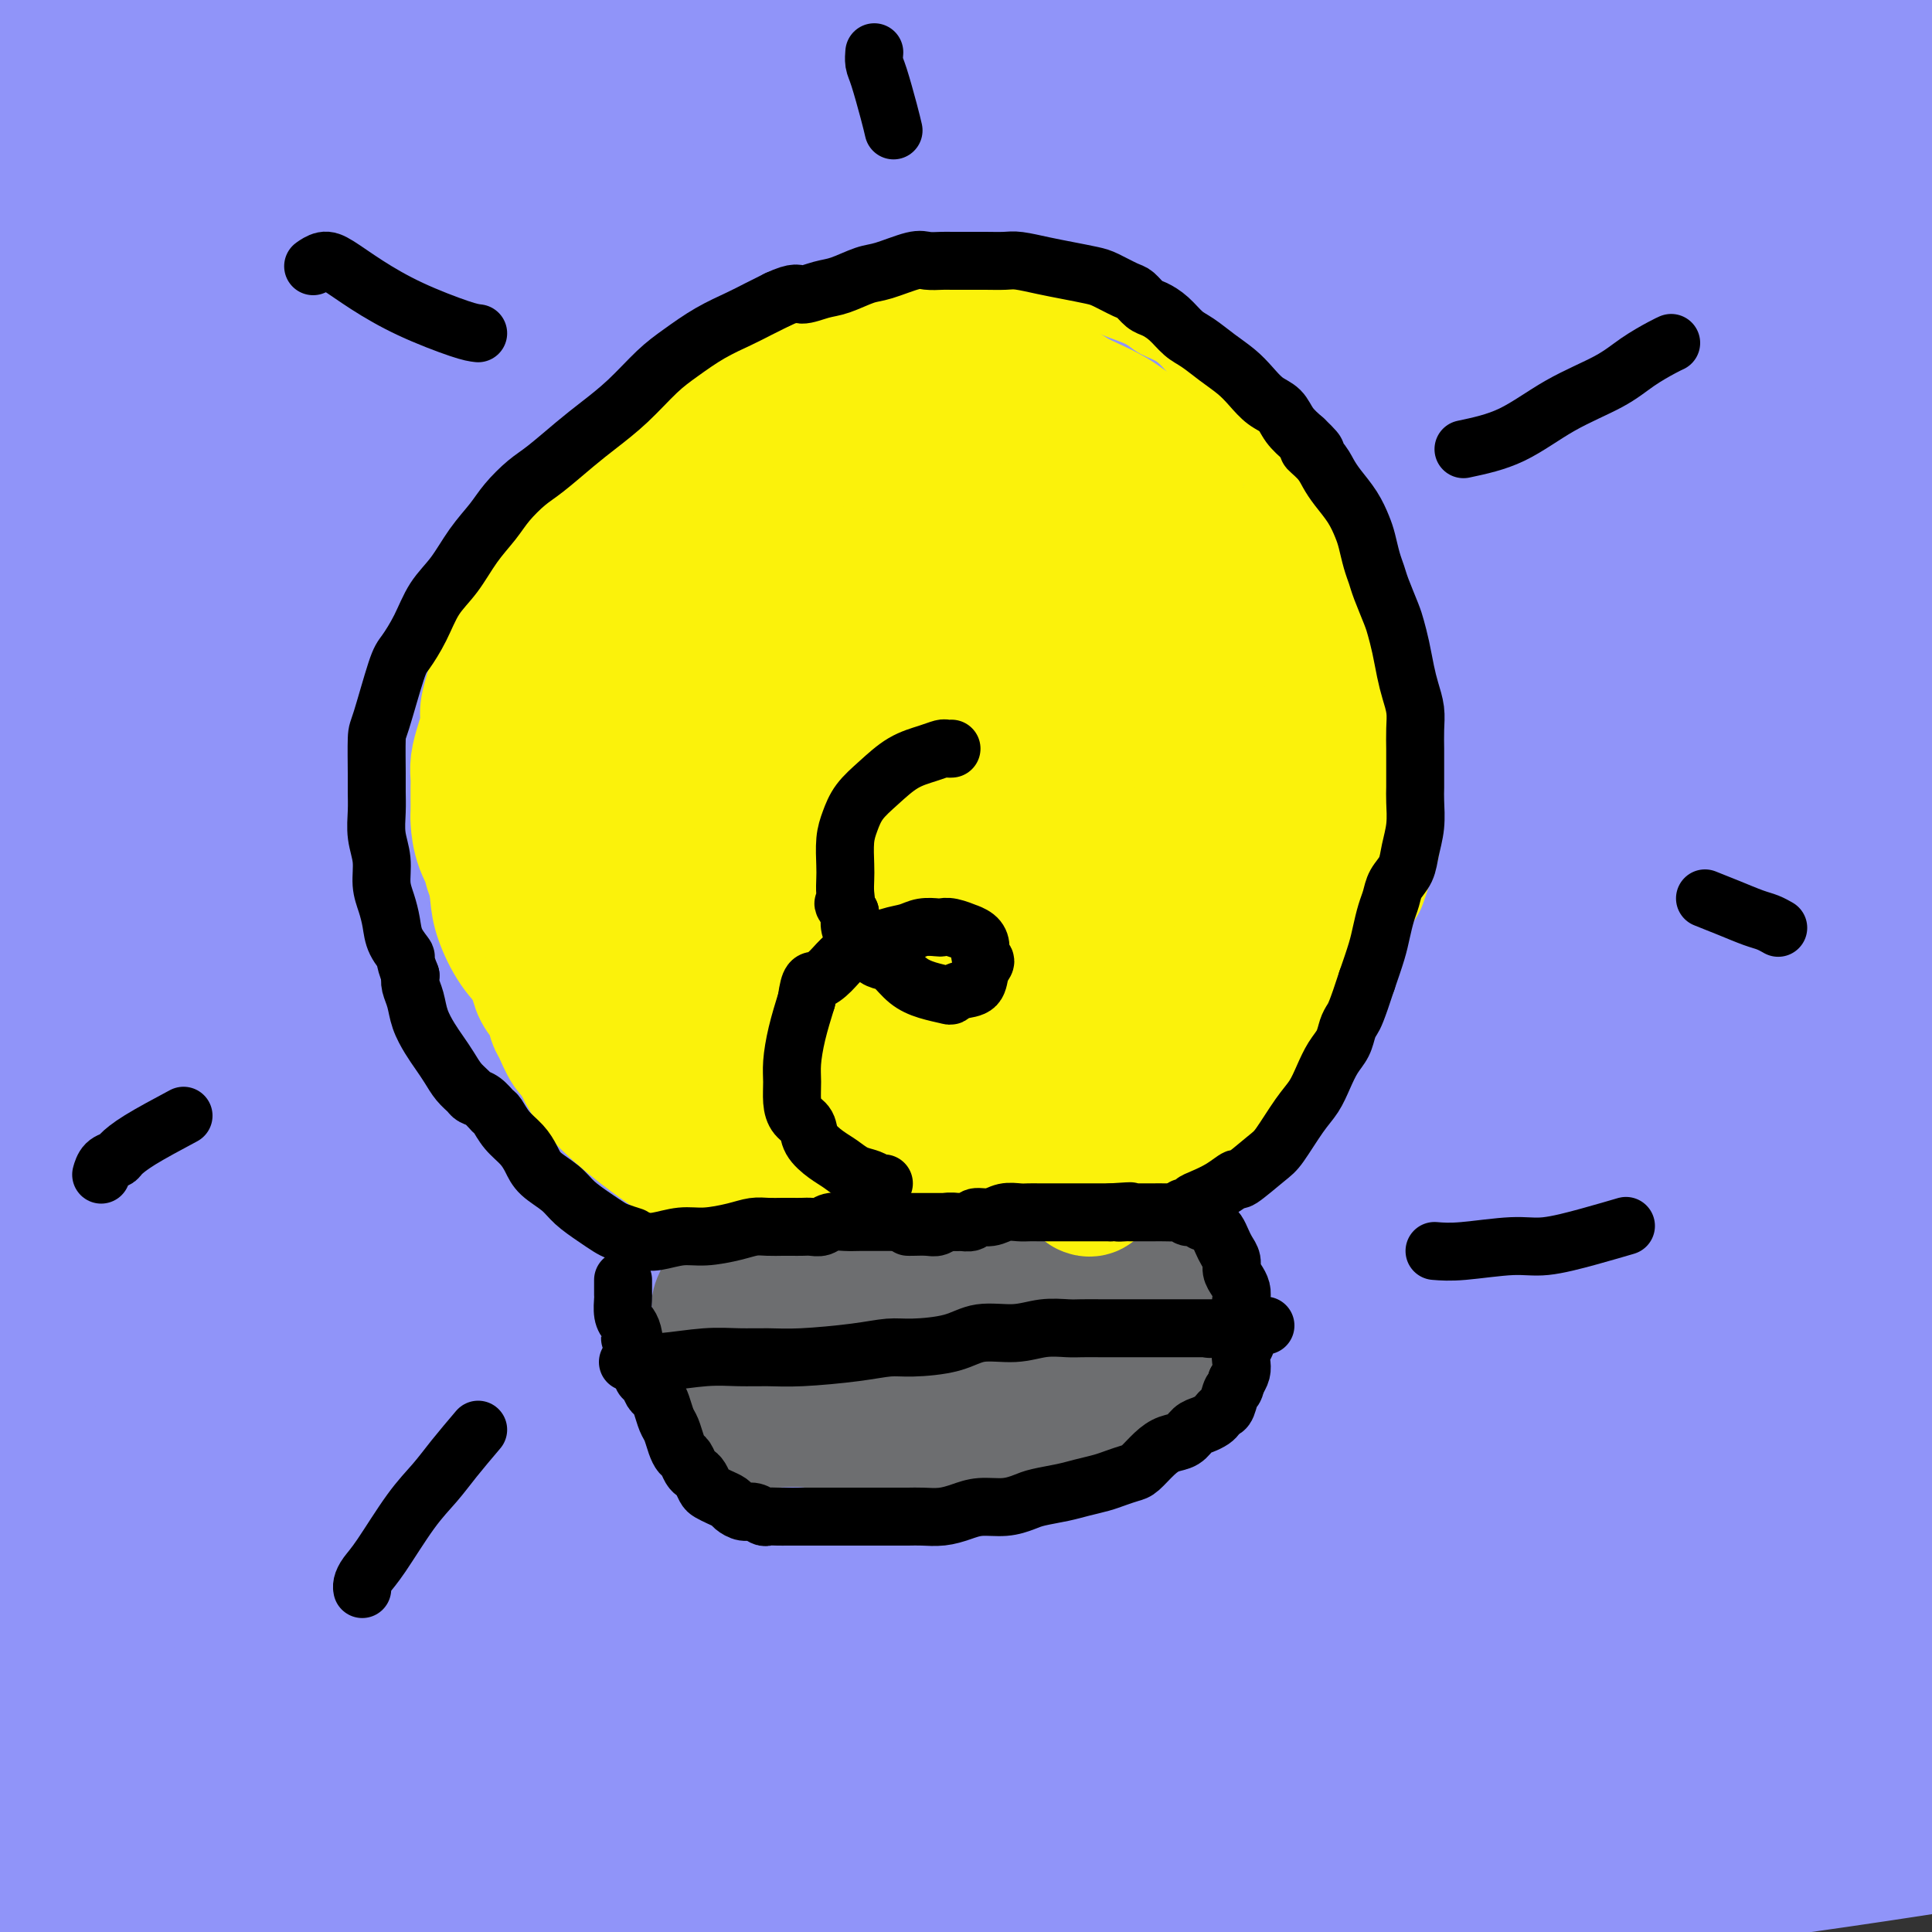
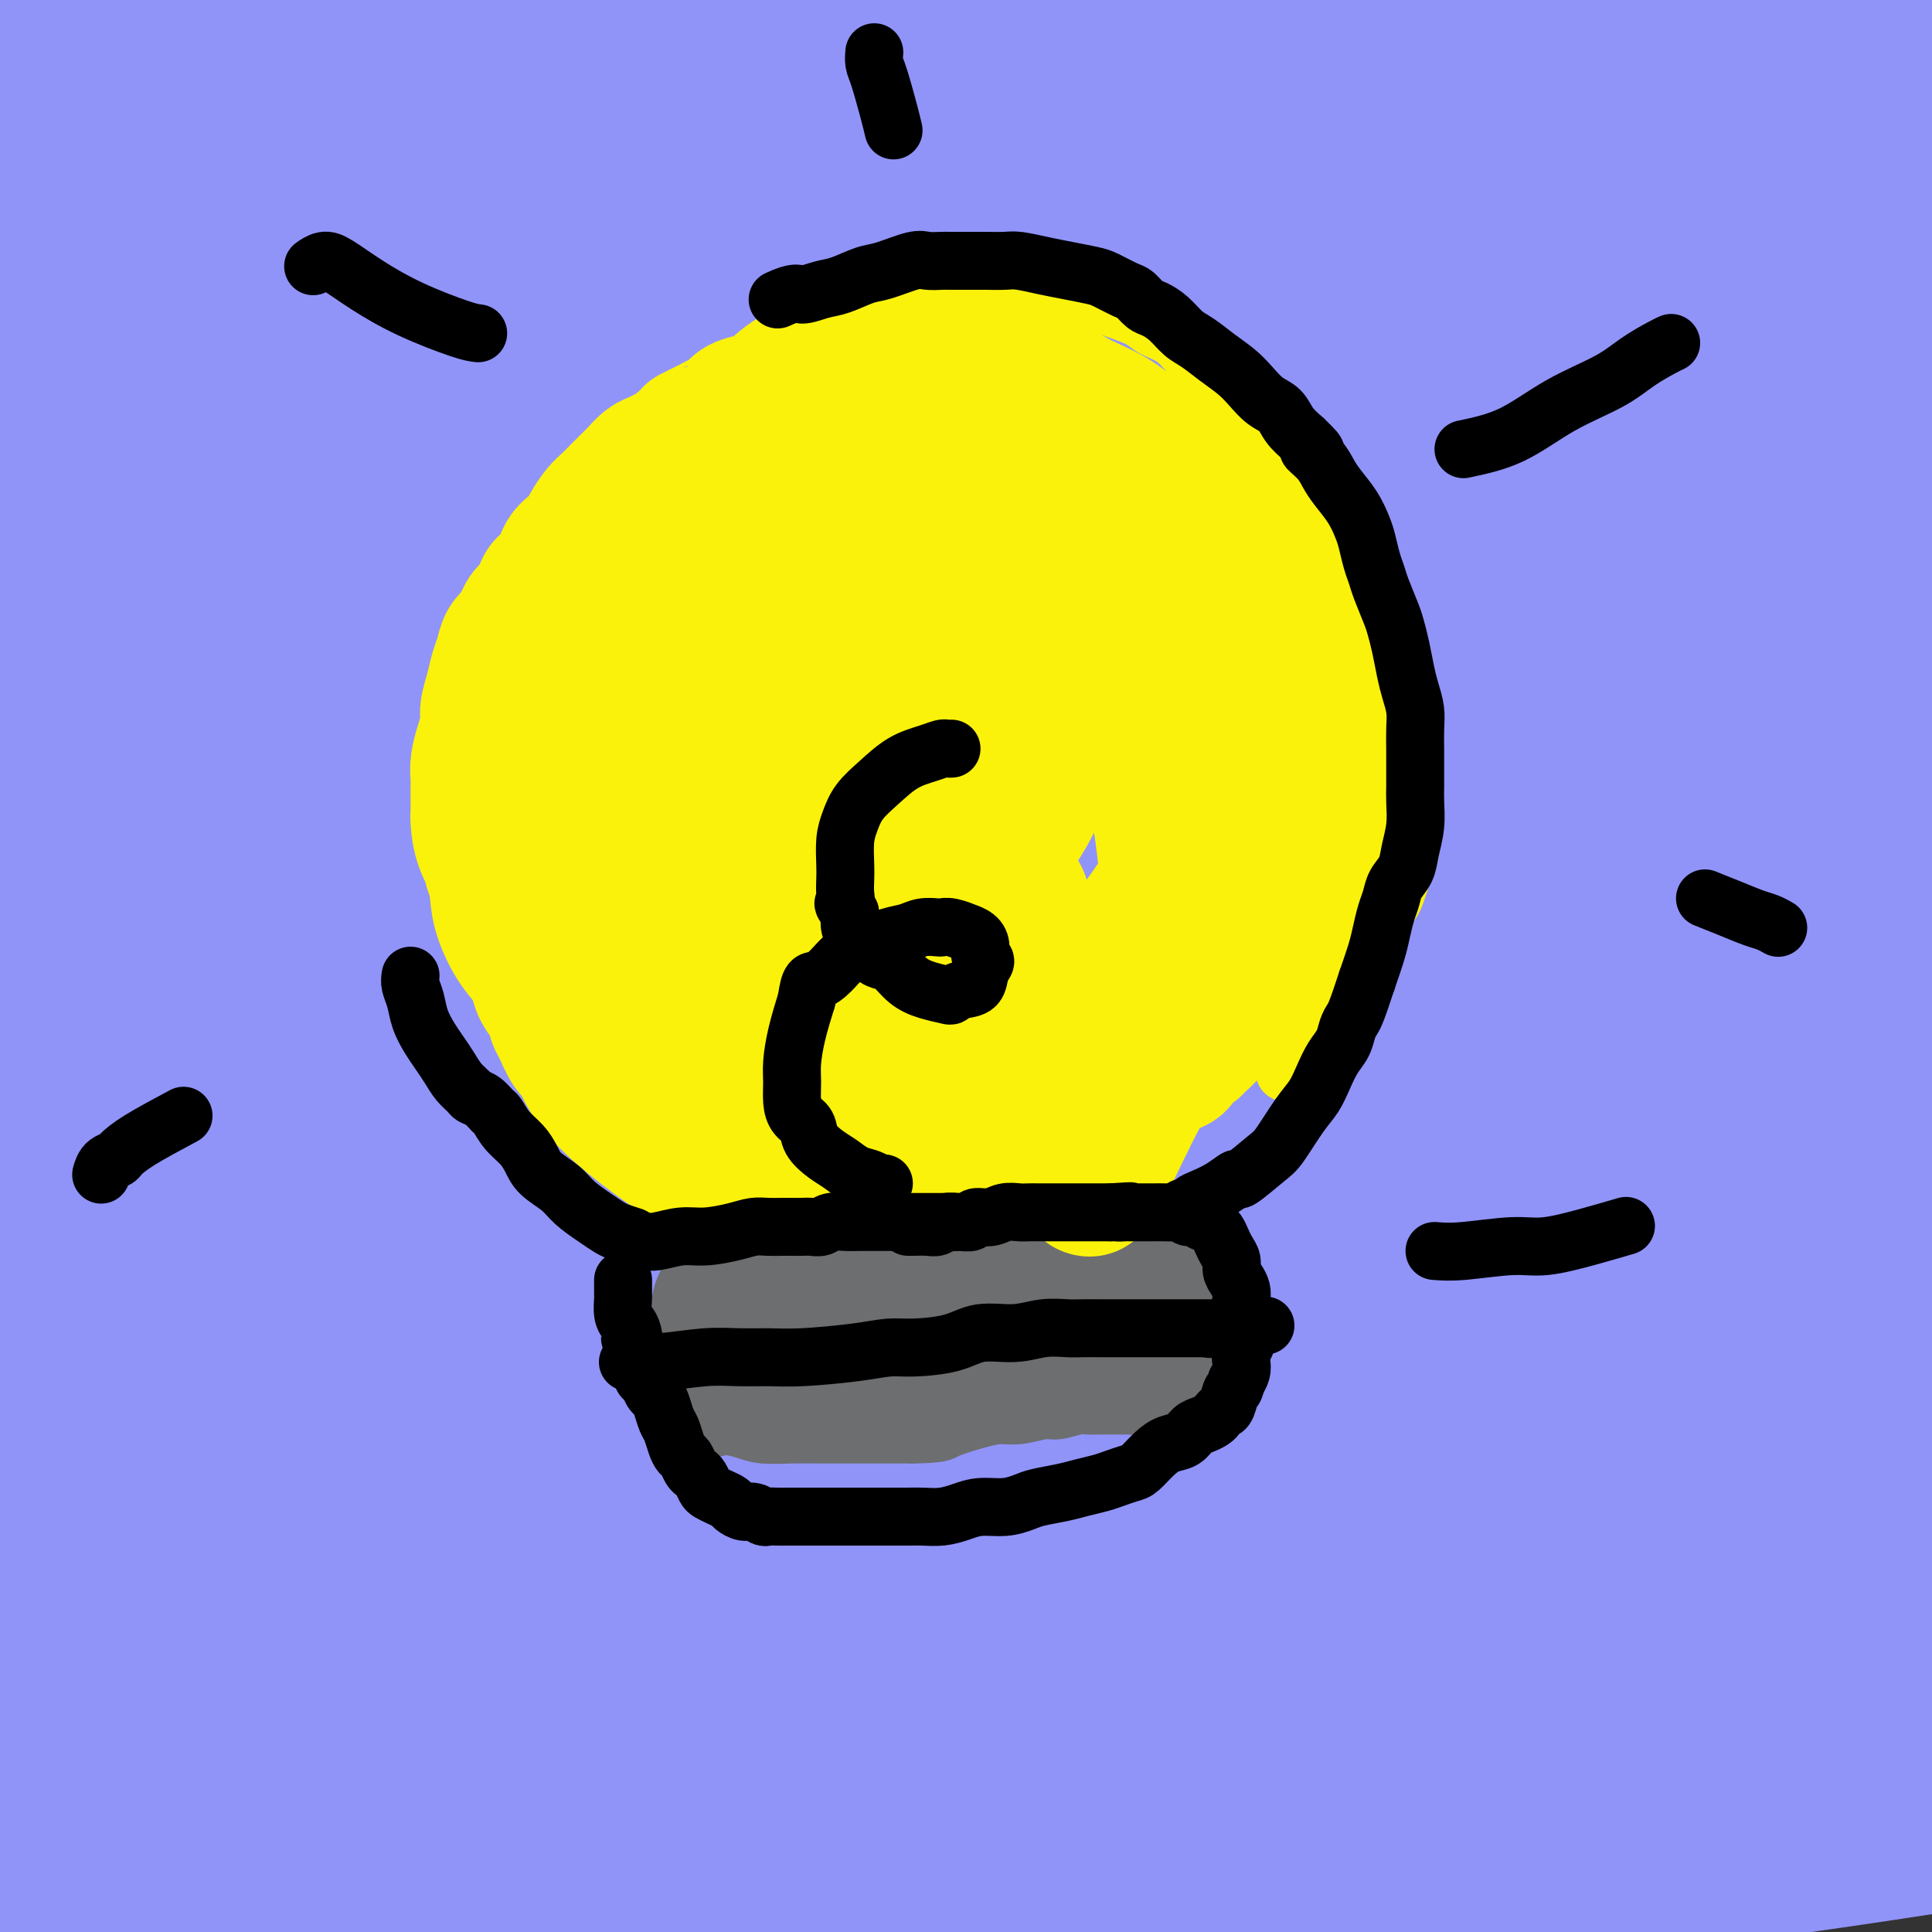
<svg xmlns="http://www.w3.org/2000/svg" viewBox="0 0 400 400" version="1.1">
  <rect x="0" y="0" width="400" height="400" fill="#333333" stroke="none" />
  <g fill="none" stroke="#FFFFFF" stroke-width="6" stroke-linecap="round" stroke-linejoin="round">
    <path d="M334,359c0.000,0.093 0.000,0.186 0,0c-0.000,-0.186 -0.000,-0.652 -1,0c-1.000,0.652 -3.000,2.422 -5,4c-2.000,1.578 -4.000,2.964 -8,6c-4.000,3.036 -10.000,7.723 -16,12c-6.000,4.277 -12.000,8.145 -19,12c-7.000,3.855 -14.998,7.699 -21,11c-6.002,3.301 -10.006,6.061 -15,9c-4.994,2.939 -10.977,6.059 -17,8c-6.023,1.941 -12.084,2.702 -17,4c-4.916,1.298 -8.685,3.131 -13,4c-4.315,0.869 -9.176,0.774 -13,1c-3.824,0.226 -6.612,0.774 -9,1c-2.388,0.226 -4.374,0.129 -6,0c-1.626,-0.129 -2.890,-0.292 -4,-1c-1.110,-0.708 -2.066,-1.961 -3,-3c-0.934,-1.039 -1.846,-1.865 -2,-3c-0.154,-1.135 0.452,-2.580 1,-4c0.548,-1.420 1.040,-2.815 2,-5c0.960,-2.185 2.388,-5.158 5,-8c2.612,-2.842 6.409,-5.552 10,-8c3.591,-2.448 6.977,-4.634 12,-7c5.023,-2.366 11.683,-4.913 17,-7c5.317,-2.087 9.290,-3.715 14,-5c4.710,-1.285 10.157,-2.228 15,-3c4.843,-0.772 9.082,-1.372 13,-2c3.918,-0.628 7.516,-1.285 11,-2c3.484,-0.715 6.852,-1.490 10,-2c3.148,-0.510 6.074,-0.755 9,-1" />
    <path d="M284,370c10.470,-1.926 7.645,-1.743 8,-2c0.355,-0.257 3.889,-0.956 7,-2c3.111,-1.044 5.800,-2.432 8,-3c2.200,-0.568 3.913,-0.316 6,-1c2.087,-0.684 4.548,-2.305 6,-3c1.452,-0.695 1.894,-0.465 3,-1c1.106,-0.535 2.874,-1.837 4,-3c1.126,-1.163 1.608,-2.189 2,-3c0.392,-0.811 0.693,-1.408 1,-2c0.307,-0.592 0.618,-1.179 0,-3c-0.618,-1.821 -2.166,-4.875 -3,-6c-0.834,-1.125 -0.952,-0.321 -1,0c-0.048,0.321 -0.024,0.161 0,0" />
  </g>
  <g fill="none" stroke="#9094F9" stroke-width="28" stroke-linecap="round" stroke-linejoin="round">
    <path d="M382,353c-1.493,2.284 -2.985,4.568 -8,8c-5.015,3.432 -13.552,8.012 -22,12c-8.448,3.988 -16.808,7.383 -25,10c-8.192,2.617 -16.217,4.454 -24,7c-7.783,2.546 -15.326,5.800 -22,8c-6.674,2.200 -12.481,3.344 -16,4c-3.519,0.656 -4.750,0.823 -6,1c-1.250,0.177 -2.519,0.362 -2,0c0.519,-0.362 2.825,-1.273 8,-4c5.175,-2.727 13.220,-7.269 22,-11c8.780,-3.731 18.297,-6.649 28,-10c9.703,-3.351 19.593,-7.135 31,-11c11.407,-3.865 24.330,-7.811 32,-10c7.670,-2.189 10.086,-2.619 13,-3c2.914,-0.381 6.326,-0.712 8,-1c1.674,-0.288 1.609,-0.533 0,1c-1.609,1.533 -4.763,4.844 -12,9c-7.237,4.156 -18.557,9.158 -28,13c-9.443,3.842 -17.009,6.523 -25,10c-7.991,3.477 -16.409,7.751 -24,11c-7.591,3.249 -14.357,5.472 -20,7c-5.643,1.528 -10.165,2.362 -13,3c-2.835,0.638 -3.983,1.080 -4,1c-0.017,-0.080 1.099,-0.681 7,-3c5.901,-2.319 16.589,-6.355 27,-10c10.411,-3.645 20.546,-6.899 31,-9c10.454,-2.101 21.227,-3.051 32,-4" />
    <path d="M370,382c10.365,-1.073 20.276,-1.754 27,-2c6.724,-0.246 10.260,-0.057 12,0c1.740,0.057 1.684,-0.018 2,0c0.316,0.018 1.004,0.130 -4,1c-5.004,0.870 -15.699,2.497 -26,4c-10.301,1.503 -20.207,2.882 -35,5c-14.793,2.118 -34.474,4.976 -46,7c-11.526,2.024 -14.896,3.214 -23,5c-8.104,1.786 -20.942,4.168 -27,5c-6.058,0.832 -5.334,0.114 -5,0c0.334,-0.114 0.280,0.378 6,-2c5.720,-2.378 17.216,-7.625 29,-12c11.784,-4.375 23.857,-7.879 36,-11c12.143,-3.121 24.355,-5.859 36,-9c11.645,-3.141 22.722,-6.687 31,-9c8.278,-2.313 13.755,-3.395 17,-4c3.245,-0.605 4.257,-0.733 3,0c-1.257,0.733 -4.783,2.326 -12,5c-7.217,2.674 -18.127,6.429 -29,9c-10.873,2.571 -21.711,3.959 -33,6c-11.289,2.041 -23.028,4.735 -34,8c-10.972,3.265 -21.177,7.100 -30,10c-8.823,2.900 -16.266,4.865 -21,6c-4.734,1.135 -6.761,1.440 -8,2c-1.239,0.560 -1.690,1.374 0,-1c1.690,-2.374 5.523,-7.937 16,-14c10.477,-6.063 27.600,-12.627 42,-19c14.400,-6.373 26.076,-12.553 38,-17c11.924,-4.447 24.095,-7.159 35,-10c10.905,-2.841 20.544,-5.812 27,-8c6.456,-2.188 9.728,-3.594 13,-5" />
    <path d="M407,332c12.195,-3.903 5.181,-2.159 1,-1c-4.181,1.159 -5.530,1.734 -13,4c-7.470,2.266 -21.062,6.222 -35,11c-13.938,4.778 -28.223,10.376 -43,16c-14.777,5.624 -30.046,11.273 -45,16c-14.954,4.727 -29.593,8.533 -42,13c-12.407,4.467 -22.580,9.595 -31,13c-8.420,3.405 -15.086,5.088 -19,6c-3.914,0.912 -5.078,1.053 -5,1c0.078,-0.053 1.396,-0.301 9,-5c7.604,-4.699 21.493,-13.849 36,-22c14.507,-8.151 29.633,-15.302 50,-24c20.367,-8.698 45.975,-18.944 65,-26c19.025,-7.056 31.467,-10.922 42,-14c10.533,-3.078 19.155,-5.366 24,-7c4.845,-1.634 5.911,-2.613 7,-3c1.089,-0.387 2.199,-0.181 -5,1c-7.199,1.181 -22.707,3.336 -39,8c-16.293,4.664 -33.372,11.837 -51,18c-17.628,6.163 -35.807,11.317 -54,18c-18.193,6.683 -36.401,14.894 -51,21c-14.599,6.106 -25.589,10.106 -36,15c-10.411,4.894 -20.244,10.681 -27,14c-6.756,3.319 -10.437,4.169 -13,5c-2.563,0.831 -4.009,1.644 -1,0c3.009,-1.644 10.472,-5.743 22,-12c11.528,-6.257 27.122,-14.671 45,-23c17.878,-8.329 38.039,-16.573 57,-25c18.961,-8.427 36.720,-17.038 53,-23c16.280,-5.962 31.080,-9.275 46,-14c14.920,-4.725 29.960,-10.863 45,-17" />
    <path d="M399,296c17.004,-5.669 14.015,-4.343 14,-4c-0.015,0.343 2.944,-0.299 1,0c-1.944,0.299 -8.790,1.539 -21,5c-12.210,3.461 -29.785,9.143 -49,15c-19.215,5.857 -40.070,11.889 -60,18c-19.930,6.111 -38.933,12.300 -59,19c-20.067,6.700 -41.197,13.912 -59,20c-17.803,6.088 -32.281,11.052 -45,16c-12.719,4.948 -23.681,9.881 -33,14c-9.319,4.119 -16.996,7.424 -22,9c-5.004,1.576 -7.335,1.421 -9,2c-1.665,0.579 -2.665,1.890 3,-2c5.665,-3.890 17.995,-12.982 34,-22c16.005,-9.018 35.685,-17.963 55,-26c19.315,-8.037 38.265,-15.168 62,-23c23.735,-7.832 52.256,-16.365 70,-22c17.744,-5.635 24.711,-8.371 38,-13c13.289,-4.629 32.901,-11.151 45,-15c12.099,-3.849 16.685,-5.026 19,-6c2.315,-0.974 2.358,-1.744 3,-2c0.642,-0.256 1.883,0.004 -4,1c-5.883,0.996 -18.889,2.729 -34,6c-15.111,3.271 -32.328,8.081 -49,13c-16.672,4.919 -32.798,9.949 -51,16c-18.202,6.051 -38.478,13.125 -57,19c-18.522,5.875 -35.289,10.553 -51,16c-15.711,5.447 -30.364,11.664 -43,17c-12.636,5.336 -23.253,9.791 -32,13c-8.747,3.209 -15.624,5.172 -20,7c-4.376,1.828 -6.250,3.522 -7,4c-0.750,0.478 -0.375,-0.261 0,-1" />
    <path d="M38,390c-14.098,5.688 1.657,-0.093 14,-6c12.343,-5.907 21.274,-11.942 33,-18c11.726,-6.058 26.249,-12.141 42,-19c15.751,-6.859 32.731,-14.495 48,-20c15.269,-5.505 28.825,-8.879 47,-15c18.175,-6.121 40.967,-14.988 58,-21c17.033,-6.012 28.308,-9.170 40,-14c11.692,-4.830 23.801,-11.331 35,-16c11.199,-4.669 21.488,-7.504 29,-10c7.512,-2.496 12.248,-4.652 17,-7c4.752,-2.348 9.521,-4.887 14,-7c4.479,-2.113 8.667,-3.798 12,-5c3.333,-1.202 5.809,-1.919 7,-2c1.191,-0.081 1.097,0.475 2,0c0.903,-0.475 2.803,-1.980 0,-1c-2.803,0.980 -10.307,4.447 -19,8c-8.693,3.553 -18.574,7.193 -30,11c-11.426,3.807 -24.398,7.783 -39,13c-14.602,5.217 -30.834,11.677 -49,19c-18.166,7.323 -38.267,15.509 -56,22c-17.733,6.491 -33.097,11.287 -54,19c-20.903,7.713 -47.346,18.343 -66,26c-18.654,7.657 -29.518,12.342 -41,18c-11.482,5.658 -23.582,12.290 -33,17c-9.418,4.710 -16.154,7.498 -23,10c-6.846,2.502 -13.803,4.719 -18,6c-4.197,1.281 -5.636,1.628 -7,2c-1.364,0.372 -2.654,0.770 -1,0c1.654,-0.770 6.253,-2.707 13,-6c6.747,-3.293 15.642,-7.941 26,-14c10.358,-6.059 22.179,-13.530 34,-21" />
    <path d="M73,359c18.713,-10.105 29.496,-14.866 43,-21c13.504,-6.134 29.729,-13.639 47,-22c17.271,-8.361 35.590,-17.576 54,-26c18.410,-8.424 36.913,-16.056 54,-23c17.087,-6.944 32.758,-13.199 46,-19c13.242,-5.801 24.055,-11.149 34,-15c9.945,-3.851 19.021,-6.205 26,-8c6.979,-1.795 11.861,-3.032 15,-4c3.139,-0.968 4.534,-1.667 5,-2c0.466,-0.333 0.004,-0.301 -8,2c-8.004,2.301 -23.549,6.870 -40,12c-16.451,5.130 -33.809,10.821 -52,17c-18.191,6.179 -37.217,12.848 -55,19c-17.783,6.152 -34.324,11.789 -52,19c-17.676,7.211 -36.487,15.996 -52,23c-15.513,7.004 -27.730,12.226 -40,18c-12.270,5.774 -24.595,12.099 -33,16c-8.405,3.901 -12.892,5.378 -15,6c-2.108,0.622 -1.837,0.387 -3,1c-1.163,0.613 -3.760,2.072 0,0c3.760,-2.072 13.875,-7.676 27,-15c13.125,-7.324 29.259,-16.367 46,-26c16.741,-9.633 34.089,-19.856 60,-32c25.911,-12.144 60.384,-26.208 87,-36c26.616,-9.792 45.376,-15.312 60,-20c14.624,-4.688 25.112,-8.546 40,-13c14.888,-4.454 34.177,-9.506 43,-12c8.823,-2.494 7.179,-2.431 8,-3c0.821,-0.569 4.106,-1.768 -2,0c-6.106,1.768 -21.602,6.505 -40,12c-18.398,5.495 -39.699,11.747 -61,18" />
    <path d="M315,225c-28.488,9.171 -48.207,17.099 -71,26c-22.793,8.901 -48.660,18.774 -72,29c-23.340,10.226 -44.151,20.804 -63,30c-18.849,9.196 -35.734,17.011 -50,24c-14.266,6.989 -25.913,13.151 -39,20c-13.087,6.849 -27.615,14.383 -33,19c-5.385,4.617 -1.628,6.317 0,7c1.628,0.683 1.126,0.350 0,1c-1.126,0.650 -2.876,2.284 8,-3c10.876,-5.284 34.377,-17.487 53,-28c18.623,-10.513 32.368,-19.336 51,-30c18.632,-10.664 42.150,-23.170 67,-35c24.850,-11.830 51.033,-22.985 76,-33c24.967,-10.015 48.718,-18.890 70,-27c21.282,-8.110 40.095,-15.456 56,-21c15.905,-5.544 28.903,-9.287 38,-12c9.097,-2.713 14.292,-4.398 17,-5c2.708,-0.602 2.927,-0.123 3,0c0.073,0.123 -0.000,-0.110 -9,2c-9.000,2.110 -26.927,6.565 -46,12c-19.073,5.435 -39.293,11.851 -61,19c-21.707,7.149 -44.902,15.032 -68,23c-23.098,7.968 -46.100,16.021 -68,25c-21.900,8.979 -42.700,18.885 -62,28c-19.300,9.115 -37.102,17.438 -53,26c-15.898,8.562 -29.894,17.364 -40,23c-10.106,5.636 -16.324,8.107 -21,10c-4.676,1.893 -7.810,3.208 -3,2c4.810,-1.208 17.564,-4.941 32,-13c14.436,-8.059 30.553,-20.446 50,-33c19.447,-12.554 42.223,-25.277 65,-38" />
    <path d="M142,273c30.577,-17.826 49.518,-26.892 72,-37c22.482,-10.108 48.504,-21.258 71,-30c22.496,-8.742 41.466,-15.076 57,-20c15.534,-4.924 27.630,-8.437 36,-11c8.370,-2.563 13.013,-4.176 16,-5c2.987,-0.824 4.319,-0.861 -3,2c-7.319,2.861 -23.290,8.618 -43,16c-19.710,7.382 -43.158,16.387 -68,26c-24.842,9.613 -51.076,19.833 -76,30c-24.924,10.167 -48.538,20.281 -70,30c-21.462,9.719 -40.774,19.045 -57,27c-16.226,7.955 -29.367,14.541 -42,21c-12.633,6.459 -24.759,12.790 -31,16c-6.241,3.210 -6.599,3.297 -2,2c4.599,-1.297 14.155,-3.979 27,-11c12.845,-7.021 28.980,-18.380 48,-31c19.020,-12.620 40.927,-26.503 63,-39c22.073,-12.497 44.313,-23.610 66,-34c21.687,-10.390 42.819,-20.056 62,-28c19.181,-7.944 36.409,-14.165 52,-20c15.591,-5.835 29.544,-11.284 38,-14c8.456,-2.716 11.414,-2.700 13,-3c1.586,-0.300 1.801,-0.916 -7,2c-8.801,2.916 -26.617,9.364 -47,16c-20.383,6.636 -43.332,13.459 -67,22c-23.668,8.541 -48.055,18.800 -70,28c-21.945,9.200 -41.449,17.341 -60,26c-18.551,8.659 -36.148,17.836 -50,25c-13.852,7.164 -23.960,12.313 -32,17c-8.040,4.687 -14.011,8.910 -17,11c-2.989,2.090 -2.994,2.045 -3,2" />
    <path d="M18,309c-12.739,6.302 6.412,-5.443 21,-15c14.588,-9.557 24.611,-16.925 39,-27c14.389,-10.075 33.143,-22.857 52,-35c18.857,-12.143 37.818,-23.647 57,-34c19.182,-10.353 38.586,-19.555 55,-27c16.414,-7.445 29.837,-13.132 41,-18c11.163,-4.868 20.064,-8.915 25,-11c4.936,-2.085 5.905,-2.206 5,-2c-0.905,0.206 -3.686,0.739 -14,4c-10.314,3.261 -28.161,9.250 -47,17c-18.839,7.750 -38.669,17.259 -59,27c-20.331,9.741 -41.162,19.712 -61,30c-19.838,10.288 -38.682,20.891 -55,30c-16.318,9.109 -30.111,16.724 -42,23c-11.889,6.276 -21.873,11.212 -28,14c-6.127,2.788 -8.398,3.429 -11,5c-2.602,1.571 -5.536,4.074 1,-1c6.536,-5.074 22.542,-17.725 37,-30c14.458,-12.275 27.367,-24.173 43,-37c15.633,-12.827 33.991,-26.582 52,-39c18.009,-12.418 35.669,-23.498 52,-33c16.331,-9.502 31.335,-17.425 44,-24c12.665,-6.575 22.993,-11.800 29,-15c6.007,-3.200 7.695,-4.374 9,-5c1.305,-0.626 2.228,-0.704 -5,3c-7.228,3.704 -22.606,11.191 -40,20c-17.394,8.809 -36.805,18.941 -56,29c-19.195,10.059 -38.176,20.047 -56,30c-17.824,9.953 -34.491,19.872 -49,28c-14.509,8.128 -26.860,14.465 -36,19c-9.140,4.535 -15.070,7.267 -21,10" />
    <path d="M0,245c-42.327,22.472 -16.645,9.151 -2,1c14.645,-8.151 18.252,-11.131 29,-20c10.748,-8.869 28.639,-23.625 46,-36c17.361,-12.375 34.194,-22.369 55,-34c20.806,-11.631 45.585,-24.900 63,-34c17.415,-9.100 27.465,-14.031 34,-17c6.535,-2.969 9.554,-3.975 12,-5c2.446,-1.025 4.318,-2.068 -1,0c-5.318,2.068 -17.826,7.247 -34,14c-16.174,6.753 -36.013,15.078 -55,23c-18.987,7.922 -37.121,15.439 -54,23c-16.879,7.561 -32.503,15.167 -45,21c-12.497,5.833 -21.867,9.894 -29,12c-7.133,2.106 -12.030,2.257 -15,3c-2.970,0.743 -4.014,2.078 3,-3c7.014,-5.078 22.086,-16.569 38,-28c15.914,-11.431 32.672,-22.803 50,-34c17.328,-11.197 35.227,-22.221 51,-31c15.773,-8.779 29.419,-15.313 39,-20c9.581,-4.687 15.098,-7.527 18,-9c2.902,-1.473 3.190,-1.581 -4,2c-7.190,3.581 -21.860,10.849 -38,18c-16.140,7.151 -33.752,14.186 -50,21c-16.248,6.814 -31.132,13.409 -45,19c-13.868,5.591 -26.719,10.180 -36,13c-9.281,2.820 -14.992,3.871 -19,5c-4.008,1.129 -6.311,2.336 -2,-1c4.311,-3.336 15.238,-11.214 28,-21c12.762,-9.786 27.359,-21.481 44,-33c16.641,-11.519 35.326,-22.863 51,-32c15.674,-9.137 28.337,-16.069 41,-23" />
    <path d="M173,39c19.212,-10.698 21.244,-9.943 23,-10c1.756,-0.057 3.238,-0.927 2,-1c-1.238,-0.073 -5.195,0.652 -16,5c-10.805,4.348 -28.458,12.320 -45,19c-16.542,6.680 -31.973,12.069 -47,18c-15.027,5.931 -29.650,12.405 -45,18c-15.350,5.595 -31.426,10.311 -39,12c-7.574,1.689 -6.646,0.352 -7,0c-0.354,-0.352 -1.990,0.281 8,-7c9.990,-7.281 31.605,-22.476 46,-33c14.395,-10.524 21.569,-16.375 32,-23c10.431,-6.625 24.119,-14.022 34,-19c9.881,-4.978 15.955,-7.537 19,-9c3.045,-1.463 3.059,-1.830 1,-1c-2.059,0.830 -6.193,2.855 -16,7c-9.807,4.145 -25.286,10.408 -40,16c-14.714,5.592 -28.663,10.512 -41,15c-12.337,4.488 -23.063,8.542 -33,11c-9.937,2.458 -19.085,3.318 -22,4c-2.915,0.682 0.405,1.186 0,0c-0.405,-1.186 -4.534,-4.063 1,-9c5.534,-4.937 20.731,-11.934 34,-20c13.269,-8.066 24.610,-17.201 33,-23c8.390,-5.799 13.829,-8.263 17,-10c3.171,-1.737 4.074,-2.746 5,-3c0.926,-0.254 1.873,0.246 -1,1c-2.873,0.754 -9.568,1.763 -19,5c-9.432,3.237 -21.600,8.703 -34,14c-12.400,5.297 -25.031,10.426 -31,13c-5.969,2.574 -5.277,2.593 -5,2c0.277,-0.593 0.138,-1.796 0,-3" />
    <path d="M-13,28c6.168,-4.257 21.589,-13.400 35,-21c13.411,-7.600 24.812,-13.657 35,-19c10.188,-5.343 19.163,-9.973 26,-13c6.837,-3.027 11.536,-4.449 14,-5c2.464,-0.551 2.692,-0.229 2,0c-0.692,0.229 -2.306,0.364 -12,5c-9.694,4.636 -27.470,13.772 -41,20c-13.530,6.228 -22.815,9.549 -33,13c-10.185,3.451 -21.272,7.031 -26,9c-4.728,1.969 -3.099,2.326 0,1c3.099,-1.326 7.666,-4.336 17,-9c9.334,-4.664 23.433,-10.981 35,-16c11.567,-5.019 20.601,-8.739 28,-12c7.399,-3.261 13.164,-6.061 17,-7c3.836,-0.939 5.744,-0.016 7,0c1.256,0.016 1.862,-0.874 0,1c-1.862,1.874 -6.190,6.512 -13,12c-6.810,5.488 -16.101,11.825 -25,18c-8.899,6.175 -17.408,12.187 -25,17c-7.592,4.813 -14.269,8.426 -18,11c-3.731,2.574 -4.515,4.110 -5,5c-0.485,0.890 -0.669,1.134 6,0c6.669,-1.134 20.192,-3.647 38,-10c17.808,-6.353 39.902,-16.545 58,-24c18.098,-7.455 32.200,-12.172 45,-17c12.800,-4.828 24.297,-9.766 32,-12c7.703,-2.234 11.611,-1.764 14,-2c2.389,-0.236 3.259,-1.179 -2,2c-5.259,3.179 -16.645,10.480 -31,18c-14.355,7.520 -31.677,15.260 -49,23" />
    <path d="M116,16c-21.494,10.764 -34.228,16.173 -48,23c-13.772,6.827 -28.583,15.073 -39,20c-10.417,4.927 -16.440,6.534 -21,8c-4.560,1.466 -7.657,2.791 -3,0c4.657,-2.791 17.066,-9.698 31,-18c13.934,-8.302 29.391,-17.997 46,-27c16.609,-9.003 34.369,-17.312 51,-25c16.631,-7.688 32.133,-14.755 45,-20c12.867,-5.245 23.100,-8.669 31,-11c7.900,-2.331 13.468,-3.569 14,-3c0.532,0.569 -3.973,2.945 -11,7c-7.027,4.055 -16.577,9.790 -30,17c-13.423,7.210 -30.719,15.897 -48,25c-17.281,9.103 -34.546,18.623 -49,27c-14.454,8.377 -26.098,15.611 -35,21c-8.902,5.389 -15.062,8.931 -19,11c-3.938,2.069 -5.654,2.663 0,0c5.654,-2.663 18.680,-8.582 35,-17c16.320,-8.418 35.936,-19.334 57,-30c21.064,-10.666 43.577,-21.081 65,-31c21.423,-9.919 41.755,-19.342 59,-26c17.245,-6.658 31.404,-10.550 40,-13c8.596,-2.450 11.629,-3.459 14,-4c2.371,-0.541 4.080,-0.613 -2,3c-6.080,3.613 -19.948,10.913 -36,19c-16.052,8.087 -34.289,16.962 -53,26c-18.711,9.038 -37.895,18.239 -55,27c-17.105,8.761 -32.131,17.080 -45,25c-12.869,7.920 -23.580,15.440 -29,19c-5.420,3.560 -5.549,3.160 -2,2c3.549,-1.160 10.774,-3.080 18,-5" />
    <path d="M97,66c10.223,-4.092 26.782,-11.824 45,-20c18.218,-8.176 38.095,-16.798 58,-25c19.905,-8.202 39.838,-15.986 58,-23c18.162,-7.014 34.553,-13.258 47,-17c12.447,-3.742 20.950,-4.980 26,-6c5.050,-1.020 6.648,-1.820 5,0c-1.648,1.820 -6.541,6.260 -18,12c-11.459,5.740 -29.482,12.780 -49,21c-19.518,8.220 -40.529,17.620 -61,27c-20.471,9.380 -40.401,18.741 -57,27c-16.599,8.259 -29.865,15.415 -40,21c-10.135,5.585 -17.137,9.598 -21,12c-3.863,2.402 -4.587,3.193 -2,2c2.587,-1.193 8.484,-4.370 26,-13c17.516,-8.630 46.652,-22.713 72,-35c25.348,-12.287 46.908,-22.777 69,-32c22.092,-9.223 44.717,-17.180 64,-24c19.283,-6.820 35.225,-12.504 45,-15c9.775,-2.496 13.382,-1.806 16,-2c2.618,-0.194 4.246,-1.273 -3,2c-7.246,3.273 -23.365,10.900 -42,19c-18.635,8.100 -39.784,16.675 -63,27c-23.216,10.325 -48.499,22.402 -72,34c-23.501,11.598 -45.220,22.718 -63,33c-17.780,10.282 -31.620,19.727 -41,26c-9.380,6.273 -14.299,9.375 -18,12c-3.701,2.625 -6.185,4.772 -1,3c5.185,-1.772 18.039,-7.465 35,-16c16.961,-8.535 38.028,-19.913 60,-31c21.972,-11.087 44.849,-21.882 70,-33c25.151,-11.118 52.575,-22.559 80,-34" />
    <path d="M322,18c21.494,-8.372 35.229,-12.301 45,-15c9.771,-2.699 15.578,-4.169 19,-5c3.422,-0.831 4.459,-1.024 -2,2c-6.459,3.024 -20.413,9.265 -36,16c-15.587,6.735 -32.806,13.966 -52,22c-19.194,8.034 -40.361,16.873 -59,26c-18.639,9.127 -34.750,18.544 -49,26c-14.250,7.456 -26.640,12.953 -34,17c-7.360,4.047 -9.689,6.646 -11,8c-1.311,1.354 -1.605,1.463 6,-2c7.605,-3.463 23.110,-10.497 40,-19c16.890,-8.503 35.165,-18.475 55,-28c19.835,-9.525 41.229,-18.602 62,-27c20.771,-8.398 40.919,-16.115 57,-22c16.081,-5.885 28.097,-9.938 36,-12c7.903,-2.062 11.695,-2.134 13,-2c1.305,0.134 0.124,0.474 -8,4c-8.124,3.526 -23.191,10.240 -40,18c-16.809,7.760 -35.361,16.567 -55,26c-19.639,9.433 -40.365,19.492 -58,29c-17.635,9.508 -32.179,18.465 -46,27c-13.821,8.535 -26.917,16.646 -36,23c-9.083,6.354 -14.151,10.950 -17,14c-2.849,3.050 -3.480,4.554 -2,4c1.480,-0.554 5.069,-3.168 15,-9c9.931,-5.832 26.204,-14.883 43,-24c16.796,-9.117 34.117,-18.299 54,-28c19.883,-9.701 42.330,-19.920 63,-29c20.670,-9.080 39.565,-17.022 54,-22c14.435,-4.978 24.410,-6.994 31,-8c6.590,-1.006 9.795,-1.003 13,-1" />
    <path d="M423,27c6.506,-0.924 0.770,1.267 -9,6c-9.770,4.733 -23.575,12.007 -47,23c-23.425,10.993 -56.468,25.704 -84,39c-27.532,13.296 -49.551,25.175 -71,37c-21.449,11.825 -42.328,23.595 -60,34c-17.672,10.405 -32.136,19.444 -43,26c-10.864,6.556 -18.127,10.630 -22,13c-3.873,2.370 -4.357,3.036 -4,3c0.357,-0.036 1.555,-0.773 11,-7c9.445,-6.227 27.135,-17.943 47,-30c19.865,-12.057 41.903,-24.456 64,-37c22.097,-12.544 44.254,-25.232 65,-35c20.746,-9.768 40.082,-16.615 56,-22c15.918,-5.385 28.416,-9.308 36,-11c7.584,-1.692 10.252,-1.151 12,-1c1.748,0.151 2.575,-0.086 -5,4c-7.575,4.086 -23.553,12.495 -42,22c-18.447,9.505 -39.364,20.106 -60,31c-20.636,10.894 -40.991,22.080 -63,35c-22.009,12.920 -45.671,27.575 -62,38c-16.329,10.425 -25.324,16.619 -31,21c-5.676,4.381 -8.031,6.948 -10,9c-1.969,2.052 -3.550,3.587 2,0c5.550,-3.587 18.232,-12.297 35,-23c16.768,-10.703 37.622,-23.400 59,-36c21.378,-12.600 43.280,-25.103 68,-38c24.720,-12.897 52.259,-26.188 75,-36c22.741,-9.812 40.683,-16.146 57,-21c16.317,-4.854 31.008,-8.230 40,-10c8.992,-1.770 12.283,-1.934 12,-1c-0.283,0.934 -4.142,2.967 -8,5" />
    <path d="M441,65c-8.631,4.386 -26.210,12.851 -46,22c-19.790,9.149 -41.792,18.981 -63,29c-21.208,10.019 -41.622,20.226 -64,32c-22.378,11.774 -46.719,25.115 -63,34c-16.281,8.885 -24.502,13.316 -30,17c-5.498,3.684 -8.274,6.623 -10,8c-1.726,1.377 -2.401,1.192 6,-4c8.401,-5.192 25.878,-15.393 45,-26c19.122,-10.607 39.887,-21.622 63,-33c23.113,-11.378 48.573,-23.119 71,-32c22.427,-8.881 41.823,-14.901 56,-18c14.177,-3.099 23.137,-3.276 28,-3c4.863,0.276 5.628,1.005 4,3c-1.628,1.995 -5.650,5.254 -17,11c-11.350,5.746 -30.029,13.977 -50,23c-19.971,9.023 -41.234,18.838 -61,28c-19.766,9.162 -38.035,17.671 -54,25c-15.965,7.329 -29.625,13.476 -38,17c-8.375,3.524 -11.464,4.424 -13,5c-1.536,0.576 -1.517,0.829 6,-3c7.517,-3.829 22.533,-11.741 44,-22c21.467,-10.259 49.384,-22.866 70,-32c20.616,-9.134 33.930,-14.795 47,-19c13.070,-4.205 25.898,-6.953 34,-8c8.102,-1.047 11.480,-0.393 13,0c1.520,0.393 1.183,0.527 -5,4c-6.183,3.473 -18.212,10.287 -32,17c-13.788,6.713 -29.335,13.325 -44,20c-14.665,6.675 -28.448,13.412 -41,19c-12.552,5.588 -23.872,10.025 -30,12c-6.128,1.975 -7.064,1.487 -8,1" />
    <path d="M259,192c-5.536,1.951 -0.377,0.329 9,-4c9.377,-4.329 22.970,-11.366 37,-17c14.030,-5.634 28.495,-9.865 42,-14c13.505,-4.135 26.048,-8.173 37,-11c10.952,-2.827 20.314,-4.443 26,-5c5.686,-0.557 7.698,-0.055 7,2c-0.698,2.055 -4.105,5.664 -12,10c-7.895,4.336 -20.276,9.398 -32,15c-11.724,5.602 -22.789,11.742 -33,16c-10.211,4.258 -19.566,6.634 -25,8c-5.434,1.366 -6.947,1.721 -8,2c-1.053,0.279 -1.647,0.480 3,-1c4.647,-1.480 14.537,-4.641 25,-8c10.463,-3.359 21.501,-6.915 32,-10c10.499,-3.085 20.458,-5.699 29,-8c8.542,-2.301 15.665,-4.288 20,-5c4.335,-0.712 5.881,-0.148 7,0c1.119,0.148 1.810,-0.118 -3,3c-4.810,3.118 -15.122,9.621 -25,15c-9.878,5.379 -19.321,9.632 -28,15c-8.679,5.368 -16.594,11.849 -23,17c-6.406,5.151 -11.304,8.973 -14,12c-2.696,3.027 -3.189,5.260 -4,8c-0.811,2.740 -1.939,5.988 -1,9c0.939,3.012 3.945,5.788 8,8c4.055,2.212 9.159,3.862 14,5c4.841,1.138 9.419,1.766 14,3c4.581,1.234 9.166,3.073 13,5c3.834,1.927 6.917,3.942 9,6c2.083,2.058 3.167,4.159 2,7c-1.167,2.841 -4.583,6.420 -8,10" />
    <path d="M377,285c-3.523,3.577 -8.331,7.520 -12,10c-3.669,2.480 -6.198,3.496 -8,4c-1.802,0.504 -2.877,0.495 -3,-1c-0.123,-1.495 0.707,-4.475 3,-8c2.293,-3.525 6.051,-7.594 11,-11c4.949,-3.406 11.091,-6.147 16,-8c4.909,-1.853 8.586,-2.817 13,-3c4.414,-0.183 9.565,0.416 13,2c3.435,1.584 5.155,4.153 7,6c1.845,1.847 3.816,2.971 3,6c-0.816,3.029 -4.418,7.961 -8,12c-3.582,4.039 -7.142,7.183 -10,9c-2.858,1.817 -5.013,2.308 -7,1c-1.987,-1.308 -3.807,-4.413 -5,-8c-1.193,-3.587 -1.758,-7.655 0,-14c1.758,-6.345 5.839,-14.968 9,-20c3.161,-5.032 5.403,-6.472 8,-8c2.597,-1.528 5.550,-3.142 7,-4c1.450,-0.858 1.398,-0.960 2,-1c0.602,-0.040 1.858,-0.020 2,0c0.142,0.020 -0.830,0.039 -3,1c-2.170,0.961 -5.537,2.864 -9,6c-3.463,3.136 -7.022,7.504 -11,11c-3.978,3.496 -8.375,6.121 -14,9c-5.625,2.879 -12.478,6.012 -19,8c-6.522,1.988 -12.715,2.831 -21,6c-8.285,3.169 -18.664,8.664 -29,13c-10.336,4.336 -20.629,7.514 -31,11c-10.371,3.486 -20.820,7.282 -30,11c-9.180,3.718 -17.090,7.359 -25,11" />
    <path d="M226,336c-28.056,10.842 -20.695,7.948 -23,8c-2.305,0.052 -14.277,3.051 -24,5c-9.723,1.949 -17.198,2.849 -25,4c-7.802,1.151 -15.929,2.554 -24,4c-8.071,1.446 -16.084,2.936 -24,4c-7.916,1.064 -15.735,1.703 -23,2c-7.265,0.297 -13.974,0.251 -20,0c-6.026,-0.251 -11.367,-0.708 -17,-2c-5.633,-1.292 -11.557,-3.419 -16,-5c-4.443,-1.581 -7.405,-2.616 -11,-6c-3.595,-3.384 -7.824,-9.116 -11,-14c-3.176,-4.884 -5.300,-8.918 -7,-14c-1.700,-5.082 -2.977,-11.211 -4,-16c-1.023,-4.789 -1.792,-8.237 -3,-14c-1.208,-5.763 -2.856,-13.839 -4,-22c-1.144,-8.161 -1.783,-16.406 -2,-23c-0.217,-6.594 -0.011,-11.536 0,-18c0.011,-6.464 -0.173,-14.449 0,-21c0.173,-6.551 0.704,-11.669 1,-18c0.296,-6.331 0.356,-13.874 0,-22c-0.356,-8.126 -1.129,-16.834 0,-26c1.129,-9.166 4.159,-18.789 6,-27c1.841,-8.211 2.493,-15.012 3,-19c0.507,-3.988 0.867,-5.165 1,-7c0.133,-1.835 0.037,-4.327 0,-6c-0.037,-1.673 -0.016,-2.527 0,-3c0.016,-0.473 0.026,-0.566 0,-1c-0.026,-0.434 -0.090,-1.209 0,2c0.090,3.209 0.332,10.402 0,18c-0.332,7.598 -1.238,15.599 -2,27c-0.762,11.401 -1.381,26.200 -2,41" />
    <path d="M-5,167c-1.898,19.615 -4.644,25.151 -6,34c-1.356,8.849 -1.321,21.009 -1,32c0.321,10.991 0.929,20.812 2,29c1.071,8.188 2.604,14.742 4,20c1.396,5.258 2.655,9.218 3,11c0.345,1.782 -0.223,1.384 0,2c0.223,0.616 1.236,2.246 0,-1c-1.236,-3.246 -4.723,-11.367 -7,-21c-2.277,-9.633 -3.346,-20.778 -2,-33c1.346,-12.222 5.106,-25.523 8,-39c2.894,-13.477 4.920,-27.132 10,-40c5.080,-12.868 13.212,-24.950 19,-35c5.788,-10.050 9.232,-18.069 12,-23c2.768,-4.931 4.862,-6.774 6,-8c1.138,-1.226 1.322,-1.836 1,0c-0.322,1.836 -1.150,6.118 -4,16c-2.850,9.882 -7.724,25.366 -12,38c-4.276,12.634 -7.955,22.420 -12,32c-4.045,9.580 -8.454,18.955 -13,27c-4.546,8.045 -9.227,14.761 -12,18c-2.773,3.239 -3.637,3.002 -4,4c-0.363,0.998 -0.227,3.231 0,0c0.227,-3.231 0.543,-11.927 0,-22c-0.543,-10.073 -1.944,-21.522 0,-34c1.944,-12.478 7.233,-25.985 13,-38c5.767,-12.015 12.011,-22.538 17,-30c4.989,-7.462 8.724,-11.861 12,-15c3.276,-3.139 6.095,-5.017 8,-6c1.905,-0.983 2.898,-1.072 4,1c1.102,2.072 2.315,6.306 3,14c0.685,7.694 0.843,18.847 1,30" />
    <path d="M45,130c-0.185,11.660 -1.148,25.811 -3,39c-1.852,13.189 -4.593,25.416 -8,38c-3.407,12.584 -7.479,25.526 -10,34c-2.521,8.474 -3.490,12.481 -5,16c-1.510,3.519 -3.560,6.551 -5,8c-1.440,1.449 -2.269,1.316 -4,0c-1.731,-1.316 -4.365,-3.817 -8,-9c-3.635,-5.183 -8.271,-13.050 -11,-23c-2.729,-9.950 -3.552,-21.983 -2,-34c1.552,-12.017 5.480,-24.017 8,-35c2.520,-10.983 3.634,-20.948 7,-28c3.366,-7.052 8.986,-11.189 12,-13c3.014,-1.811 3.423,-1.295 5,0c1.577,1.295 4.320,3.369 7,10c2.680,6.631 5.295,17.820 7,29c1.705,11.180 2.499,22.352 2,35c-0.499,12.648 -2.292,26.773 -5,38c-2.708,11.227 -6.331,19.556 -10,27c-3.669,7.444 -7.385,14.002 -11,18c-3.615,3.998 -7.130,5.435 -10,4c-2.870,-1.435 -5.094,-5.743 -7,-14c-1.906,-8.257 -3.492,-20.462 0,-34c3.492,-13.538 12.064,-28.409 22,-42c9.936,-13.591 21.237,-25.902 31,-36c9.763,-10.098 17.990,-17.984 26,-23c8.010,-5.016 15.804,-7.163 21,-8c5.196,-0.837 7.793,-0.365 9,0c1.207,0.365 1.025,0.624 -3,5c-4.025,4.376 -11.891,12.871 -22,21c-10.109,8.129 -22.460,15.894 -35,23c-12.540,7.106 -25.270,13.553 -38,20" />
    <path d="M5,196c-15.471,8.958 -17.648,9.853 -18,10c-0.352,0.147 1.121,-0.453 0,0c-1.121,0.453 -4.838,1.961 0,-1c4.838,-2.961 18.229,-10.390 32,-19c13.771,-8.610 27.922,-18.402 41,-25c13.078,-6.598 25.084,-10.003 35,-14c9.916,-3.997 17.743,-8.587 23,-10c5.257,-1.413 7.943,0.349 8,2c0.057,1.651 -2.517,3.190 -8,6c-5.483,2.810 -13.876,6.889 -29,14c-15.124,7.111 -36.981,17.253 -50,23c-13.019,5.747 -17.201,7.099 -25,9c-7.799,1.901 -19.217,4.352 -25,6c-5.783,1.648 -5.932,2.494 -2,-1c3.932,-3.494 11.945,-11.329 24,-20c12.055,-8.671 28.153,-18.180 42,-26c13.847,-7.820 25.444,-13.952 45,-23c19.556,-9.048 47.071,-21.012 60,-26c12.929,-4.988 11.272,-3.002 9,-1c-2.272,2.002 -5.160,4.018 -12,8c-6.840,3.982 -17.631,9.931 -33,18c-15.369,8.069 -35.315,18.258 -48,24c-12.685,5.742 -18.109,7.035 -23,8c-4.891,0.965 -9.250,1.600 -11,2c-1.750,0.400 -0.892,0.564 6,-3c6.892,-3.564 19.816,-10.855 33,-17c13.184,-6.145 26.627,-11.142 40,-16c13.373,-4.858 26.677,-9.577 39,-14c12.323,-4.423 23.664,-8.549 31,-10c7.336,-1.451 10.668,-0.225 14,1" />
    <path d="M203,101c3.286,0.452 4.502,1.081 1,5c-3.502,3.919 -11.720,11.127 -20,17c-8.280,5.873 -16.621,10.409 -25,15c-8.379,4.591 -16.794,9.236 -22,12c-5.206,2.764 -7.202,3.647 -8,4c-0.798,0.353 -0.399,0.177 0,0" />
  </g>
  <g fill="none" stroke="#6D6E70" stroke-width="12" stroke-linecap="round" stroke-linejoin="round">
    <path d="M230,261c0.723,1.120 1.447,2.239 2,3c0.553,0.761 0.937,1.163 1,2c0.063,0.837 -0.193,2.108 0,3c0.193,0.892 0.836,1.405 1,2c0.164,0.595 -0.152,1.273 0,2c0.152,0.727 0.773,1.504 1,2c0.227,0.496 0.061,0.711 0,1c-0.061,0.289 -0.016,0.651 0,1c0.016,0.349 0.004,0.685 0,1c-0.004,0.315 -0.001,0.609 0,1c0.001,0.391 0.000,0.879 0,1c-0.000,0.121 -0.000,-0.126 0,0c0.000,0.126 0.000,0.625 0,1c-0.000,0.375 -0.000,0.625 0,1c0.000,0.375 0.000,0.874 0,1c-0.000,0.126 -0.000,-0.120 0,0c0.000,0.120 0.000,0.606 0,1c-0.000,0.394 -0.000,0.697 0,1" />
    <path d="M235,285c0.776,3.726 0.217,1.040 0,0c-0.217,-1.040 -0.091,-0.434 0,0c0.091,0.434 0.149,0.694 0,1c-0.149,0.306 -0.503,0.657 -1,1c-0.497,0.343 -1.135,0.679 -2,1c-0.865,0.321 -1.957,0.626 -3,1c-1.043,0.374 -2.038,0.818 -3,1c-0.962,0.182 -1.892,0.101 -3,0c-1.108,-0.101 -2.396,-0.223 -4,0c-1.604,0.223 -3.525,0.792 -5,1c-1.475,0.208 -2.506,0.055 -4,0c-1.494,-0.055 -3.452,-0.011 -5,0c-1.548,0.011 -2.687,-0.011 -4,0c-1.313,0.011 -2.802,0.056 -4,0c-1.198,-0.056 -2.106,-0.211 -3,0c-0.894,0.211 -1.772,0.789 -3,1c-1.228,0.211 -2.804,0.057 -4,0c-1.196,-0.057 -2.012,-0.015 -3,0c-0.988,0.015 -2.148,0.004 -3,0c-0.852,-0.004 -1.398,-0.001 -2,0c-0.602,0.001 -1.262,0.000 -2,0c-0.738,-0.000 -1.556,-0.000 -2,0c-0.444,0.000 -0.515,0.000 -1,0c-0.485,-0.000 -1.383,-0.000 -2,0c-0.617,0.000 -0.954,0.000 -1,0c-0.046,-0.000 0.199,-0.000 0,0c-0.199,0.000 -0.841,0.000 -1,0c-0.159,-0.000 0.163,-0.000 0,0c-0.163,0.000 -0.813,0.000 -1,0c-0.187,-0.000 0.089,-0.000 0,0c-0.089,0.000 -0.545,0.000 -1,0" />
    <path d="M168,292c-9.215,0.375 -3.254,0.311 -1,0c2.254,-0.311 0.800,-0.871 0,-1c-0.800,-0.129 -0.947,0.172 -1,0c-0.053,-0.172 -0.013,-0.819 0,-1c0.013,-0.181 -0.000,0.103 0,0c0.000,-0.103 0.014,-0.594 0,-1c-0.014,-0.406 -0.055,-0.728 0,-1c0.055,-0.272 0.207,-0.495 0,-1c-0.207,-0.505 -0.773,-1.291 -1,-2c-0.227,-0.709 -0.113,-1.342 0,-2c0.113,-0.658 0.226,-1.342 0,-2c-0.226,-0.658 -0.793,-1.290 -1,-2c-0.207,-0.710 -0.056,-1.500 0,-2c0.056,-0.500 0.015,-0.712 0,-1c-0.015,-0.288 -0.004,-0.651 0,-1c0.004,-0.349 0.000,-0.684 0,-1c-0.000,-0.316 0.002,-0.614 0,-1c-0.002,-0.386 -0.009,-0.862 0,-1c0.009,-0.138 0.035,0.062 0,0c-0.035,-0.062 -0.131,-0.385 0,-1c0.131,-0.615 0.488,-1.523 1,-2c0.512,-0.477 1.178,-0.524 2,-1c0.822,-0.476 1.799,-1.381 3,-2c1.201,-0.619 2.626,-0.950 4,-1c1.374,-0.050 2.698,0.183 4,0c1.302,-0.183 2.582,-0.781 5,-1c2.418,-0.219 5.974,-0.059 9,0c3.026,0.059 5.522,0.016 7,0c1.478,-0.016 1.936,-0.004 3,0c1.064,0.004 2.732,0.001 4,0c1.268,-0.001 2.134,-0.001 3,0" />
    <path d="M209,264c5.531,-0.155 1.859,-0.041 1,0c-0.859,0.041 1.094,0.011 2,0c0.906,-0.011 0.765,-0.003 1,0c0.235,0.003 0.848,0.001 1,0c0.152,-0.001 -0.156,-0.000 0,0c0.156,0.000 0.777,0.000 1,0c0.223,-0.000 0.048,-0.000 0,0c-0.048,0.000 0.029,-0.000 0,0c-0.029,0.000 -0.165,0.000 0,0c0.165,-0.000 0.633,-0.000 1,0c0.367,0.000 0.635,0.001 1,0c0.365,-0.001 0.826,-0.004 1,0c0.174,0.004 0.060,0.015 0,0c-0.060,-0.015 -0.065,-0.057 0,0c0.065,0.057 0.201,0.215 0,0c-0.201,-0.215 -0.738,-0.801 -2,-1c-1.262,-0.199 -3.248,-0.012 -7,0c-3.752,0.012 -9.269,-0.152 -13,0c-3.731,0.152 -5.677,0.618 -8,1c-2.323,0.382 -5.022,0.679 -8,1c-2.978,0.321 -6.233,0.664 -9,1c-2.767,0.336 -5.045,0.664 -7,1c-1.955,0.336 -3.587,0.681 -5,1c-1.413,0.319 -2.605,0.611 -4,1c-1.395,0.389 -2.991,0.874 -4,1c-1.009,0.126 -1.431,-0.107 -2,0c-0.569,0.107 -1.284,0.553 -2,1" />
    <path d="M147,271c-7.746,1.482 -2.611,1.186 -1,1c1.611,-0.186 -0.300,-0.261 -1,0c-0.700,0.261 -0.187,0.859 0,1c0.187,0.141 0.050,-0.174 0,0c-0.050,0.174 -0.013,0.838 0,1c0.013,0.162 0.004,-0.179 0,0c-0.004,0.179 -0.001,0.877 0,1c0.001,0.123 0.000,-0.329 0,0c-0.000,0.329 -0.000,1.439 0,2c0.000,0.561 0.000,0.574 0,1c-0.000,0.426 -0.000,1.266 0,2c0.000,0.734 0.000,1.361 0,2c-0.000,0.639 -0.000,1.289 0,2c0.000,0.711 0.000,1.482 0,2c-0.000,0.518 -0.001,0.783 0,1c0.001,0.217 0.004,0.387 0,1c-0.004,0.613 -0.016,1.671 0,2c0.016,0.329 0.061,-0.070 0,0c-0.061,0.070 -0.229,0.610 0,1c0.229,0.390 0.854,0.629 1,1c0.146,0.371 -0.187,0.873 0,1c0.187,0.127 0.894,-0.120 1,0c0.106,0.120 -0.388,0.606 0,1c0.388,0.394 1.659,0.694 3,1c1.341,0.306 2.751,0.618 4,1c1.249,0.382 2.339,0.834 4,1c1.661,0.166 3.895,0.044 6,0c2.105,-0.044 4.080,-0.012 6,0c1.920,0.012 3.786,0.003 6,0c2.214,-0.003 4.775,-0.001 7,0c2.225,0.001 4.112,0.000 6,0" />
    <path d="M189,297c6.086,-0.123 5.802,-0.429 7,-1c1.198,-0.571 3.880,-1.406 6,-2c2.120,-0.594 3.678,-0.948 5,-1c1.322,-0.052 2.408,0.196 4,0c1.592,-0.196 3.690,-0.837 5,-1c1.310,-0.163 1.831,0.153 3,0c1.169,-0.153 2.985,-0.773 4,-1c1.015,-0.227 1.227,-0.061 2,0c0.773,0.061 2.106,0.016 3,0c0.894,-0.016 1.349,-0.005 2,0c0.651,0.005 1.498,0.002 2,0c0.502,-0.002 0.660,-0.004 1,0c0.340,0.004 0.860,0.012 1,0c0.140,-0.012 -0.102,-0.045 0,0c0.102,0.045 0.548,0.167 1,0c0.452,-0.167 0.909,-0.622 1,-1c0.091,-0.378 -0.186,-0.678 0,-1c0.186,-0.322 0.835,-0.667 1,-1c0.165,-0.333 -0.152,-0.655 0,-1c0.152,-0.345 0.774,-0.715 1,-1c0.226,-0.285 0.057,-0.487 0,-1c-0.057,-0.513 -0.000,-1.338 0,-2c0.000,-0.662 -0.056,-1.160 0,-2c0.056,-0.840 0.225,-2.022 0,-3c-0.225,-0.978 -0.844,-1.753 -1,-3c-0.156,-1.247 0.151,-2.965 0,-4c-0.151,-1.035 -0.759,-1.388 -1,-2c-0.241,-0.612 -0.116,-1.484 0,-2c0.116,-0.516 0.224,-0.677 0,-1c-0.224,-0.323 -0.778,-0.806 -1,-1c-0.222,-0.194 -0.111,-0.097 0,0" />
    <path d="M235,265c-0.477,-3.337 -0.170,-1.679 0,-1c0.170,0.679 0.204,0.379 0,0c-0.204,-0.379 -0.644,-0.835 -1,-1c-0.356,-0.165 -0.626,-0.037 -1,0c-0.374,0.037 -0.852,-0.016 -2,0c-1.148,0.016 -2.966,0.100 -5,0c-2.034,-0.100 -4.283,-0.385 -7,0c-2.717,0.385 -5.901,1.441 -10,2c-4.099,0.559 -9.114,0.622 -13,1c-3.886,0.378 -6.642,1.071 -11,2c-4.358,0.929 -10.318,2.095 -14,3c-3.682,0.905 -5.085,1.548 -7,2c-1.915,0.452 -4.340,0.713 -6,1c-1.660,0.287 -2.554,0.599 -3,1c-0.446,0.401 -0.443,0.892 -1,1c-0.557,0.108 -1.674,-0.166 -2,0c-0.326,0.166 0.139,0.774 0,1c-0.139,0.226 -0.884,0.071 0,0c0.884,-0.071 3.395,-0.057 7,0c3.605,0.057 8.304,0.159 14,0c5.696,-0.159 12.387,-0.578 18,-1c5.613,-0.422 10.146,-0.848 14,-1c3.854,-0.152 7.030,-0.031 9,0c1.970,0.031 2.736,-0.028 3,0c0.264,0.028 0.026,0.145 0,0c-0.026,-0.145 0.161,-0.550 0,0c-0.161,0.550 -0.670,2.056 -5,3c-4.330,0.944 -12.480,1.325 -17,2c-4.520,0.675 -5.409,1.643 -9,2c-3.591,0.357 -9.883,0.102 -15,0c-5.117,-0.102 -9.058,-0.051 -13,0" />
    <path d="M158,282c-5.401,0.230 -4.904,0.805 -5,1c-0.096,0.195 -0.787,0.009 -1,0c-0.213,-0.009 0.050,0.159 0,0c-0.050,-0.159 -0.413,-0.645 2,-1c2.413,-0.355 7.601,-0.580 13,-1c5.399,-0.420 11.009,-1.037 17,-1c5.991,0.037 12.362,0.727 18,1c5.638,0.273 10.543,0.129 14,0c3.457,-0.129 5.468,-0.242 7,0c1.532,0.242 2.587,0.839 3,1c0.413,0.161 0.185,-0.115 -1,0c-1.185,0.115 -3.325,0.619 -6,1c-2.675,0.381 -5.884,0.638 -12,1c-6.116,0.362 -15.141,0.829 -21,1c-5.859,0.171 -8.554,0.046 -12,0c-3.446,-0.046 -7.642,-0.013 -11,0c-3.358,0.013 -5.876,0.005 -7,0c-1.124,-0.005 -0.852,-0.007 -1,0c-0.148,0.007 -0.714,0.023 -1,0c-0.286,-0.023 -0.290,-0.084 1,-1c1.290,-0.916 3.875,-2.686 7,-4c3.125,-1.314 6.791,-2.170 12,-3c5.209,-0.830 11.960,-1.632 18,-2c6.040,-0.368 11.367,-0.300 15,0c3.633,0.300 5.572,0.833 7,1c1.428,0.167 2.346,-0.032 3,0c0.654,0.032 1.044,0.295 1,0c-0.044,-0.295 -0.522,-1.147 -1,-2" />
    <path d="M217,274c6.665,-0.598 1.828,-0.594 0,-1c-1.828,-0.406 -0.649,-1.221 0,-2c0.649,-0.779 0.766,-1.523 1,-2c0.234,-0.477 0.583,-0.686 1,-1c0.417,-0.314 0.900,-0.732 1,-1c0.100,-0.268 -0.184,-0.385 0,0c0.184,0.385 0.834,1.271 1,2c0.166,0.729 -0.153,1.302 0,2c0.153,0.698 0.777,1.523 1,2c0.223,0.477 0.046,0.606 0,1c-0.046,0.394 0.040,1.053 0,1c-0.040,-0.053 -0.204,-0.819 0,-1c0.204,-0.181 0.777,0.222 1,0c0.223,-0.222 0.098,-1.068 0,-3c-0.098,-1.932 -0.167,-4.951 0,-7c0.167,-2.049 0.569,-3.129 1,-4c0.431,-0.871 0.890,-1.532 1,-2c0.110,-0.468 -0.128,-0.744 0,-1c0.128,-0.256 0.623,-0.493 1,0c0.377,0.493 0.637,1.715 1,3c0.363,1.285 0.831,2.633 1,4c0.169,1.367 0.041,2.755 0,4c-0.041,1.245 0.006,2.349 0,3c-0.006,0.651 -0.065,0.849 0,1c0.065,0.151 0.253,0.256 0,0c-0.253,-0.256 -0.947,-0.873 -2,-2c-1.053,-1.127 -2.464,-2.763 -4,-5c-1.536,-2.237 -3.195,-5.074 -4,-7c-0.805,-1.926 -0.755,-2.942 -1,-4c-0.245,-1.058 -0.784,-2.160 -1,-3c-0.216,-0.840 -0.108,-1.420 0,-2" />
-     <path d="M149,301c0.930,-0.111 1.859,-0.222 3,0c1.141,0.222 2.493,0.778 4,1c1.507,0.222 3.168,0.112 5,0c1.832,-0.112 3.837,-0.225 6,0c2.163,0.225 4.486,0.788 7,1c2.514,0.212 5.219,0.072 7,0c1.781,-0.072 2.639,-0.074 4,0c1.361,0.074 3.224,0.226 5,0c1.776,-0.226 3.466,-0.830 5,-1c1.534,-0.170 2.912,0.095 5,0c2.088,-0.095 4.885,-0.551 7,-1c2.115,-0.449 3.549,-0.890 5,-1c1.451,-0.110 2.919,0.110 4,0c1.081,-0.110 1.774,-0.550 3,-1c1.226,-0.450 2.985,-0.909 4,-1c1.015,-0.091 1.286,0.187 2,0c0.714,-0.187 1.872,-0.838 3,-1c1.128,-0.162 2.228,0.167 3,0c0.772,-0.167 1.217,-0.828 2,-1c0.783,-0.172 1.903,0.146 3,0c1.097,-0.146 2.171,-0.756 3,-1c0.829,-0.244 1.415,-0.122 2,0" />
    <path d="M241,295c8.247,-1.477 3.365,-1.169 2,-1c-1.365,0.169 0.786,0.200 2,0c1.214,-0.200 1.491,-0.630 2,-1c0.509,-0.370 1.250,-0.680 2,-1c0.750,-0.320 1.507,-0.649 2,-1c0.493,-0.351 0.720,-0.723 1,-1c0.280,-0.277 0.611,-0.457 1,-1c0.389,-0.543 0.836,-1.448 1,-2c0.164,-0.552 0.044,-0.752 0,-1c-0.044,-0.248 -0.012,-0.545 0,-1c0.012,-0.455 0.003,-1.069 0,-2c-0.003,-0.931 -0.001,-2.178 0,-3c0.001,-0.822 0.001,-1.217 0,-2c-0.001,-0.783 -0.004,-1.952 0,-3c0.004,-1.048 0.016,-1.975 0,-3c-0.016,-1.025 -0.061,-2.147 0,-3c0.061,-0.853 0.227,-1.437 0,-2c-0.227,-0.563 -0.849,-1.105 -1,-2c-0.151,-0.895 0.167,-2.141 0,-3c-0.167,-0.859 -0.818,-1.329 -1,-2c-0.182,-0.671 0.106,-1.543 0,-2c-0.106,-0.457 -0.606,-0.500 -1,-1c-0.394,-0.500 -0.682,-1.458 -1,-2c-0.318,-0.542 -0.666,-0.667 -1,-1c-0.334,-0.333 -0.654,-0.874 -1,-1c-0.346,-0.126 -0.717,0.162 -1,0c-0.283,-0.162 -0.479,-0.776 -1,-1c-0.521,-0.224 -1.366,-0.060 -2,0c-0.634,0.060 -1.055,0.016 -2,0c-0.945,-0.016 -2.413,-0.005 -4,0c-1.587,0.005 -3.294,0.002 -5,0" />
    <path d="M233,252c-3.378,-0.154 -4.324,-0.037 -6,0c-1.676,0.037 -4.082,-0.004 -6,0c-1.918,0.004 -3.347,0.053 -5,0c-1.653,-0.053 -3.528,-0.208 -5,0c-1.472,0.208 -2.540,0.778 -4,1c-1.460,0.222 -3.310,0.097 -5,0c-1.690,-0.097 -3.218,-0.166 -5,0c-1.782,0.166 -3.817,0.566 -6,1c-2.183,0.434 -4.514,0.901 -6,1c-1.486,0.099 -2.127,-0.169 -3,0c-0.873,0.169 -1.977,0.776 -3,1c-1.023,0.224 -1.964,0.064 -3,0c-1.036,-0.064 -2.168,-0.031 -3,0c-0.832,0.031 -1.363,0.061 -2,0c-0.637,-0.061 -1.378,-0.212 -2,0c-0.622,0.212 -1.125,0.789 -2,1c-0.875,0.211 -2.122,0.057 -3,0c-0.878,-0.057 -1.387,-0.016 -2,0c-0.613,0.016 -1.329,0.008 -2,0c-0.671,-0.008 -1.297,-0.016 -2,0c-0.703,0.016 -1.483,0.056 -2,0c-0.517,-0.056 -0.772,-0.207 -1,0c-0.228,0.207 -0.428,0.772 -1,1c-0.572,0.228 -1.515,0.117 -2,0c-0.485,-0.117 -0.511,-0.242 -1,0c-0.489,0.242 -1.440,0.852 -2,1c-0.560,0.148 -0.727,-0.165 -1,0c-0.273,0.165 -0.650,0.807 -1,1c-0.350,0.193 -0.671,-0.063 -1,0c-0.329,0.063 -0.665,0.447 -1,1c-0.335,0.553 -0.667,1.277 -1,2" />
    <path d="M144,263c-2.038,1.075 -1.135,0.763 -1,1c0.135,0.237 -0.500,1.022 -1,2c-0.500,0.978 -0.866,2.149 -1,3c-0.134,0.851 -0.036,1.382 0,2c0.036,0.618 0.009,1.323 0,2c-0.009,0.677 0.001,1.327 0,2c-0.001,0.673 -0.011,1.370 0,2c0.011,0.630 0.045,1.195 0,2c-0.045,0.805 -0.169,1.850 0,3c0.169,1.150 0.631,2.404 1,3c0.369,0.596 0.646,0.536 1,1c0.354,0.464 0.786,1.454 1,2c0.214,0.546 0.212,0.647 1,2c0.788,1.353 2.368,3.958 3,5c0.632,1.042 0.316,0.521 0,0" />
    <path d="M223,269c3.318,1.228 6.636,2.455 9,4c2.364,1.545 3.773,3.407 5,5c1.227,1.593 2.272,2.919 3,4c0.728,1.081 1.140,1.919 1,3c-0.140,1.081 -0.832,2.407 -1,3c-0.168,0.593 0.188,0.455 0,0c-0.188,-0.455 -0.919,-1.225 -2,-3c-1.081,-1.775 -2.511,-4.555 -3,-8c-0.489,-3.445 -0.038,-7.556 0,-10c0.038,-2.444 -0.338,-3.223 0,-4c0.338,-0.777 1.390,-1.554 2,-2c0.610,-0.446 0.776,-0.562 1,0c0.224,0.562 0.505,1.803 1,3c0.495,1.197 1.205,2.349 2,4c0.795,1.651 1.674,3.802 2,5c0.326,1.198 0.100,1.445 0,2c-0.100,0.555 -0.073,1.420 0,2c0.073,0.580 0.191,0.875 0,1c-0.191,0.125 -0.693,0.080 -1,0c-0.307,-0.080 -0.419,-0.196 -1,-2c-0.581,-1.804 -1.630,-5.298 -2,-8c-0.370,-2.702 -0.061,-4.612 0,-6c0.061,-1.388 -0.125,-2.254 0,-3c0.125,-0.746 0.563,-1.373 1,-2" />
    <path d="M240,257c0.167,-1.642 0.083,-0.245 0,0c-0.083,0.245 -0.166,-0.660 0,0c0.166,0.660 0.580,2.884 1,5c0.420,2.116 0.845,4.124 1,6c0.155,1.876 0.039,3.620 0,5c-0.039,1.380 -0.003,2.396 0,3c0.003,0.604 -0.027,0.798 0,1c0.027,0.202 0.113,0.414 0,0c-0.113,-0.414 -0.423,-1.455 -1,-4c-0.577,-2.545 -1.421,-6.594 -2,-9c-0.579,-2.406 -0.895,-3.168 -1,-4c-0.105,-0.832 -0.000,-1.735 0,-2c0.000,-0.265 -0.105,0.109 0,0c0.105,-0.109 0.420,-0.702 1,0c0.580,0.702 1.423,2.699 2,5c0.577,2.301 0.887,4.908 1,7c0.113,2.092 0.030,3.671 0,5c-0.030,1.329 -0.008,2.408 0,3c0.008,0.592 0.002,0.698 0,1c-0.002,0.302 -0.001,0.801 0,1c0.001,0.199 0.000,0.100 0,0" />
    <path d="M233,267c0.530,1.172 1.060,2.344 2,4c0.940,1.656 2.290,3.796 3,5c0.710,1.204 0.779,1.471 1,2c0.221,0.529 0.595,1.320 1,2c0.405,0.680 0.841,1.248 2,2c1.159,0.752 3.043,1.687 4,2c0.957,0.313 0.989,0.003 1,0c0.011,-0.003 0.003,0.299 0,-1c-0.003,-1.299 -0.001,-4.201 0,-6c0.001,-1.799 -0.001,-2.495 0,-3c0.001,-0.505 0.004,-0.819 0,-1c-0.004,-0.181 -0.015,-0.228 0,0c0.015,0.228 0.056,0.732 0,2c-0.056,1.268 -0.209,3.299 0,5c0.209,1.701 0.782,3.073 1,4c0.218,0.927 0.083,1.409 0,2c-0.083,0.591 -0.113,1.290 0,1c0.113,-0.290 0.369,-1.568 0,-4c-0.369,-2.432 -1.365,-6.018 -2,-9c-0.635,-2.982 -0.911,-5.360 -1,-7c-0.089,-1.640 0.007,-2.543 0,-3c-0.007,-0.457 -0.117,-0.469 0,0c0.117,0.469 0.462,1.420 1,3c0.538,1.580 1.269,3.790 2,6" />
    <path d="M248,273c0.465,2.707 0.126,4.975 0,6c-0.126,1.025 -0.039,0.808 0,1c0.039,0.192 0.031,0.795 0,1c-0.031,0.205 -0.084,0.014 0,0c0.084,-0.014 0.306,0.150 0,0c-0.306,-0.150 -1.140,-0.613 -2,-2c-0.860,-1.387 -1.746,-3.698 -2,-5c-0.254,-1.302 0.124,-1.596 0,-2c-0.124,-0.404 -0.751,-0.918 -1,-1c-0.249,-0.082 -0.122,0.269 0,1c0.122,0.731 0.237,1.842 0,3c-0.237,1.158 -0.827,2.364 -1,3c-0.173,0.636 0.070,0.701 0,1c-0.070,0.299 -0.453,0.832 -1,1c-0.547,0.168 -1.257,-0.028 -2,0c-0.743,0.028 -1.521,0.282 -3,-1c-1.479,-1.282 -3.661,-4.099 -5,-6c-1.339,-1.901 -1.834,-2.888 -2,-4c-0.166,-1.112 -0.002,-2.351 0,-3c0.002,-0.649 -0.158,-0.710 0,-1c0.158,-0.290 0.635,-0.810 1,-1c0.365,-0.190 0.620,-0.050 1,0c0.380,0.050 0.886,0.009 1,0c0.114,-0.009 -0.165,0.012 0,0c0.165,-0.012 0.772,-0.059 1,0c0.228,0.059 0.075,0.222 0,0c-0.075,-0.222 -0.073,-0.830 0,-1c0.073,-0.170 0.215,0.099 0,0c-0.215,-0.099 -0.789,-0.565 -1,-1c-0.211,-0.435 -0.060,-0.839 0,-1c0.060,-0.161 0.030,-0.081 0,0" />
    <path d="M232,261c0.403,-1.104 -0.088,0.135 0,1c0.088,0.865 0.756,1.356 1,2c0.244,0.644 0.066,1.443 0,2c-0.066,0.557 -0.019,0.874 0,1c0.019,0.126 0.009,0.063 0,0" />
  </g>
  <g fill="none" stroke="#FBF20B" stroke-width="12" stroke-linecap="round" stroke-linejoin="round">
    <path d="M153,248c0.000,0.000 -2.000,-1.000 -2,-1" />
    <path d="M151,247c-0.844,-0.120 -1.954,0.081 -3,0c-1.046,-0.081 -2.027,-0.444 -3,-1c-0.973,-0.556 -1.937,-1.305 -3,-2c-1.063,-0.695 -2.223,-1.336 -3,-2c-0.777,-0.664 -1.171,-1.350 -2,-2c-0.829,-0.650 -2.095,-1.262 -3,-2c-0.905,-0.738 -1.450,-1.601 -2,-2c-0.550,-0.399 -1.106,-0.333 -2,-1c-0.894,-0.667 -2.127,-2.065 -3,-3c-0.873,-0.935 -1.384,-1.405 -2,-2c-0.616,-0.595 -1.335,-1.313 -2,-2c-0.665,-0.687 -1.276,-1.342 -2,-2c-0.724,-0.658 -1.560,-1.319 -2,-2c-0.440,-0.681 -0.484,-1.381 -1,-2c-0.516,-0.619 -1.505,-1.155 -2,-2c-0.495,-0.845 -0.496,-1.998 -1,-3c-0.504,-1.002 -1.511,-1.853 -2,-3c-0.489,-1.147 -0.460,-2.589 -1,-4c-0.540,-1.411 -1.650,-2.789 -2,-4c-0.350,-1.211 0.061,-2.254 0,-3c-0.061,-0.746 -0.595,-1.196 -1,-2c-0.405,-0.804 -0.682,-1.962 -1,-3c-0.318,-1.038 -0.677,-1.956 -1,-3c-0.323,-1.044 -0.611,-2.215 -1,-3c-0.389,-0.785 -0.879,-1.185 -1,-2c-0.121,-0.815 0.126,-2.045 0,-3c-0.126,-0.955 -0.625,-1.634 -1,-3c-0.375,-1.366 -0.626,-3.418 -1,-5c-0.374,-1.582 -0.870,-2.695 -1,-4c-0.130,-1.305 0.106,-2.801 0,-4c-0.106,-1.199 -0.553,-2.099 -1,-3" />
    <path d="M101,168c-2.320,-8.581 -0.621,-4.033 0,-3c0.621,1.033 0.165,-1.447 0,-3c-0.165,-1.553 -0.040,-2.178 0,-3c0.040,-0.822 -0.004,-1.839 0,-3c0.004,-1.161 0.055,-2.465 0,-4c-0.055,-1.535 -0.218,-3.300 0,-5c0.218,-1.700 0.816,-3.335 1,-5c0.184,-1.665 -0.047,-3.359 0,-5c0.047,-1.641 0.372,-3.229 1,-5c0.628,-1.771 1.557,-3.727 2,-5c0.443,-1.273 0.398,-1.864 1,-4c0.602,-2.136 1.851,-5.817 3,-8c1.149,-2.183 2.197,-2.867 3,-4c0.803,-1.133 1.361,-2.716 2,-4c0.639,-1.284 1.358,-2.271 2,-3c0.642,-0.729 1.209,-1.200 2,-2c0.791,-0.800 1.808,-1.929 3,-3c1.192,-1.071 2.558,-2.085 4,-3c1.442,-0.915 2.958,-1.732 5,-3c2.042,-1.268 4.608,-2.987 7,-5c2.392,-2.013 4.610,-4.321 7,-6c2.390,-1.679 4.952,-2.730 7,-4c2.048,-1.270 3.581,-2.760 5,-4c1.419,-1.240 2.722,-2.229 4,-3c1.278,-0.771 2.529,-1.324 4,-2c1.471,-0.676 3.162,-1.477 5,-2c1.838,-0.523 3.824,-0.770 5,-1c1.176,-0.230 1.542,-0.443 3,-1c1.458,-0.557 4.008,-1.458 6,-2c1.992,-0.542 3.426,-0.726 5,-1c1.574,-0.274 3.287,-0.637 5,-1" />
    <path d="M193,61c6.034,-1.778 4.619,-1.223 5,-1c0.381,0.223 2.558,0.112 4,0c1.442,-0.112 2.150,-0.227 3,0c0.850,0.227 1.843,0.795 3,1c1.157,0.205 2.478,0.047 4,0c1.522,-0.047 3.244,0.018 5,0c1.756,-0.018 3.547,-0.118 5,0c1.453,0.118 2.569,0.453 4,1c1.431,0.547 3.176,1.307 5,2c1.824,0.693 3.727,1.319 5,2c1.273,0.681 1.915,1.418 3,2c1.085,0.582 2.612,1.008 4,2c1.388,0.992 2.638,2.548 4,4c1.362,1.452 2.836,2.798 4,4c1.164,1.202 2.016,2.260 3,3c0.984,0.740 2.098,1.161 3,2c0.902,0.839 1.592,2.097 2,3c0.408,0.903 0.533,1.452 1,2c0.467,0.548 1.275,1.096 2,2c0.725,0.904 1.367,2.163 2,3c0.633,0.837 1.259,1.253 2,2c0.741,0.747 1.598,1.827 2,3c0.402,1.173 0.349,2.439 1,4c0.651,1.561 2.006,3.418 3,5c0.994,1.582 1.628,2.888 2,4c0.372,1.112 0.484,2.028 1,3c0.516,0.972 1.437,1.998 2,3c0.563,1.002 0.770,1.980 1,3c0.230,1.020 0.485,2.082 1,3c0.515,0.918 1.290,1.691 2,3c0.710,1.309 1.355,3.155 2,5" />
    <path d="M283,131c2.746,5.823 2.112,3.882 2,4c-0.112,0.118 0.300,2.297 1,4c0.700,1.703 1.689,2.931 2,4c0.311,1.069 -0.056,1.980 0,3c0.056,1.020 0.536,2.148 1,3c0.464,0.852 0.913,1.429 1,2c0.087,0.571 -0.187,1.138 0,2c0.187,0.862 0.835,2.019 1,3c0.165,0.981 -0.152,1.785 0,3c0.152,1.215 0.774,2.842 1,4c0.226,1.158 0.058,1.846 0,3c-0.058,1.154 -0.004,2.773 0,4c0.004,1.227 -0.041,2.062 0,3c0.041,0.938 0.166,1.980 0,3c-0.166,1.020 -0.625,2.019 -1,3c-0.375,0.981 -0.666,1.944 -1,3c-0.334,1.056 -0.709,2.207 -1,3c-0.291,0.793 -0.497,1.230 -1,2c-0.503,0.770 -1.304,1.875 -2,3c-0.696,1.125 -1.289,2.272 -2,3c-0.711,0.728 -1.541,1.037 -2,2c-0.459,0.963 -0.546,2.580 -1,4c-0.454,1.420 -1.274,2.642 -2,4c-0.726,1.358 -1.359,2.853 -2,4c-0.641,1.147 -1.289,1.947 -2,3c-0.711,1.053 -1.485,2.361 -2,3c-0.515,0.639 -0.771,0.611 -1,1c-0.229,0.389 -0.433,1.197 -1,2c-0.567,0.803 -1.499,1.601 -2,2c-0.501,0.399 -0.572,0.400 -1,1c-0.428,0.600 -1.214,1.800 -2,3" />
-     <path d="M266,222c-4.135,7.247 -1.474,2.364 -1,1c0.474,-1.364 -1.239,0.790 -2,2c-0.761,1.210 -0.570,1.475 -1,2c-0.430,0.525 -1.480,1.309 -2,2c-0.520,0.691 -0.510,1.288 -1,2c-0.490,0.712 -1.480,1.541 -2,2c-0.520,0.459 -0.570,0.550 -1,1c-0.430,0.450 -1.239,1.258 -2,2c-0.761,0.742 -1.474,1.417 -2,2c-0.526,0.583 -0.865,1.073 -2,2c-1.135,0.927 -3.067,2.291 -4,3c-0.933,0.709 -0.867,0.764 -1,1c-0.133,0.236 -0.467,0.652 -1,1c-0.533,0.348 -1.267,0.629 -2,1c-0.733,0.371 -1.464,0.831 -2,1c-0.536,0.169 -0.876,0.045 -1,0c-0.124,-0.045 -0.034,-0.012 0,0c0.034,0.012 0.010,0.003 0,0c-0.010,-0.003 -0.005,-0.002 0,0" />
  </g>
  <g fill="none" stroke="#FBF20B" stroke-width="28" stroke-linecap="round" stroke-linejoin="round">
    <path d="M169,153c-2.478,-2.999 -4.956,-5.998 -6,-10c-1.044,-4.002 -0.654,-9.007 0,-12c0.654,-2.993 1.571,-3.973 5,-5c3.429,-1.027 9.368,-2.099 15,-2c5.632,0.099 10.957,1.369 16,4c5.043,2.631 9.804,6.623 13,11c3.196,4.377 4.826,9.139 5,14c0.174,4.861 -1.109,9.819 -4,15c-2.891,5.181 -7.389,10.584 -13,15c-5.611,4.416 -12.333,7.846 -19,10c-6.667,2.154 -13.278,3.033 -19,3c-5.722,-0.033 -10.554,-0.979 -15,-5c-4.446,-4.021 -8.507,-11.117 -11,-17c-2.493,-5.883 -3.417,-10.552 0,-19c3.417,-8.448 11.174,-20.673 19,-30c7.826,-9.327 15.721,-15.756 25,-20c9.279,-4.244 19.944,-6.304 28,-7c8.056,-0.696 13.504,-0.029 18,3c4.496,3.029 8.040,8.421 10,13c1.960,4.579 2.335,8.346 0,15c-2.335,6.654 -7.381,16.196 -14,24c-6.619,7.804 -14.812,13.870 -23,19c-8.188,5.130 -16.370,9.323 -24,12c-7.630,2.677 -14.708,3.836 -20,3c-5.292,-0.836 -8.798,-3.667 -11,-8c-2.202,-4.333 -3.101,-10.166 -4,-16" />
    <path d="M140,163c-0.008,-6.042 1.973,-13.147 6,-20c4.027,-6.853 10.101,-13.455 17,-19c6.899,-5.545 14.622,-10.035 22,-13c7.378,-2.965 14.412,-4.405 20,-3c5.588,1.405 9.729,5.657 12,9c2.271,3.343 2.671,5.778 1,11c-1.671,5.222 -5.414,13.232 -9,19c-3.586,5.768 -7.016,9.293 -12,13c-4.984,3.707 -11.524,7.595 -17,10c-5.476,2.405 -9.889,3.327 -14,3c-4.111,-0.327 -7.921,-1.901 -11,-4c-3.079,-2.099 -5.426,-4.721 -6,-9c-0.574,-4.279 0.626,-10.213 4,-16c3.374,-5.787 8.924,-11.427 14,-15c5.076,-3.573 9.680,-5.080 14,-6c4.320,-0.920 8.358,-1.252 11,-1c2.642,0.252 3.889,1.090 5,3c1.111,1.910 2.087,4.894 0,10c-2.087,5.106 -7.237,12.336 -12,17c-4.763,4.664 -9.137,6.762 -16,9c-6.863,2.238 -16.213,4.617 -21,6c-4.787,1.383 -5.012,1.769 -8,1c-2.988,-0.769 -8.739,-2.695 -12,-5c-3.261,-2.305 -4.032,-4.990 -4,-8c0.032,-3.010 0.866,-6.344 3,-10c2.134,-3.656 5.568,-7.635 9,-10c3.432,-2.365 6.862,-3.117 9,-3c2.138,0.117 2.986,1.104 4,3c1.014,1.896 2.196,4.703 2,8c-0.196,3.297 -1.770,7.085 -4,10c-2.230,2.915 -5.115,4.958 -8,7" />
    <path d="M139,160c-3.693,3.294 -6.927,3.031 -9,3c-2.073,-0.031 -2.986,0.172 -4,0c-1.014,-0.172 -2.131,-0.718 -3,-2c-0.869,-1.282 -1.491,-3.299 -2,-7c-0.509,-3.701 -0.905,-9.085 1,-14c1.905,-4.915 6.112,-9.361 9,-12c2.888,-2.639 4.457,-3.470 6,-4c1.543,-0.530 3.060,-0.757 4,-1c0.940,-0.243 1.305,-0.500 2,0c0.695,0.500 1.722,1.757 2,3c0.278,1.243 -0.193,2.472 -1,5c-0.807,2.528 -1.950,6.353 -4,9c-2.050,2.647 -5.007,4.114 -8,5c-2.993,0.886 -6.020,1.189 -8,1c-1.980,-0.189 -2.912,-0.871 -4,-2c-1.088,-1.129 -2.333,-2.704 -3,-4c-0.667,-1.296 -0.755,-2.313 0,-5c0.755,-2.687 2.355,-7.044 5,-11c2.645,-3.956 6.337,-7.513 10,-11c3.663,-3.487 7.299,-6.906 11,-9c3.701,-2.094 7.469,-2.865 10,-3c2.531,-0.135 3.826,0.365 5,1c1.174,0.635 2.228,1.403 3,3c0.772,1.597 1.262,4.021 0,7c-1.262,2.979 -4.277,6.511 -7,9c-2.723,2.489 -5.154,3.933 -7,5c-1.846,1.067 -3.108,1.755 -5,2c-1.892,0.245 -4.414,0.045 -6,0c-1.586,-0.045 -2.235,0.065 -3,0c-0.765,-0.065 -1.647,-0.304 -2,-1c-0.353,-0.696 -0.176,-1.848 0,-3" />
    <path d="M131,124c-0.045,-2.030 0.841,-5.106 2,-8c1.159,-2.894 2.589,-5.605 4,-8c1.411,-2.395 2.803,-4.475 4,-6c1.197,-1.525 2.197,-2.495 3,-3c0.803,-0.505 1.407,-0.545 2,-1c0.593,-0.455 1.173,-1.326 2,-2c0.827,-0.674 1.901,-1.150 4,-2c2.099,-0.850 5.223,-2.073 7,-3c1.777,-0.927 2.209,-1.556 3,-2c0.791,-0.444 1.942,-0.701 3,-1c1.058,-0.299 2.022,-0.640 3,-1c0.978,-0.360 1.969,-0.741 3,-1c1.031,-0.259 2.102,-0.398 3,-1c0.898,-0.602 1.621,-1.667 3,-2c1.379,-0.333 3.412,0.065 5,0c1.588,-0.065 2.731,-0.592 4,-1c1.269,-0.408 2.664,-0.698 4,-1c1.336,-0.302 2.613,-0.617 4,-1c1.387,-0.383 2.885,-0.835 4,-1c1.115,-0.165 1.849,-0.042 3,0c1.151,0.042 2.719,0.003 4,0c1.281,-0.003 2.274,0.030 3,0c0.726,-0.030 1.184,-0.121 3,0c1.816,0.121 4.989,0.455 7,1c2.011,0.545 2.859,1.301 4,2c1.141,0.699 2.574,1.342 4,2c1.426,0.658 2.843,1.331 4,2c1.157,0.669 2.052,1.334 3,2c0.948,0.666 1.947,1.333 3,2c1.053,0.667 2.158,1.333 3,2c0.842,0.667 1.421,1.333 2,2" />
    <path d="M241,94c4.099,2.716 2.845,2.506 3,3c0.155,0.494 1.719,1.692 3,3c1.281,1.308 2.279,2.727 3,4c0.721,1.273 1.166,2.401 2,4c0.834,1.599 2.059,3.670 3,5c0.941,1.330 1.599,1.919 2,3c0.401,1.081 0.545,2.653 1,4c0.455,1.347 1.222,2.468 2,4c0.778,1.532 1.566,3.476 2,5c0.434,1.524 0.512,2.627 1,4c0.488,1.373 1.385,3.017 2,5c0.615,1.983 0.950,4.305 1,6c0.050,1.695 -0.183,2.764 0,4c0.183,1.236 0.781,2.639 1,4c0.219,1.361 0.058,2.680 0,4c-0.058,1.320 -0.015,2.639 0,4c0.015,1.361 0.001,2.762 0,4c-0.001,1.238 0.012,2.313 0,4c-0.012,1.687 -0.048,3.987 0,6c0.048,2.013 0.182,3.740 0,5c-0.182,1.260 -0.679,2.053 -1,3c-0.321,0.947 -0.466,2.048 -1,3c-0.534,0.952 -1.456,1.753 -2,3c-0.544,1.247 -0.709,2.938 -1,4c-0.291,1.062 -0.708,1.495 -1,2c-0.292,0.505 -0.459,1.083 -1,2c-0.541,0.917 -1.457,2.174 -2,3c-0.543,0.826 -0.713,1.221 -1,2c-0.287,0.779 -0.693,1.940 -1,3c-0.307,1.060 -0.516,2.017 -1,3c-0.484,0.983 -1.242,1.991 -2,3" />
    <path d="M253,210c-2.588,5.156 -2.060,2.546 -2,2c0.060,-0.546 -0.350,0.971 -1,2c-0.650,1.029 -1.539,1.571 -2,2c-0.461,0.429 -0.494,0.745 -1,1c-0.506,0.255 -1.485,0.448 -2,1c-0.515,0.552 -0.565,1.461 -1,2c-0.435,0.539 -1.255,0.707 -2,1c-0.745,0.293 -1.415,0.711 -2,1c-0.585,0.289 -1.086,0.448 -2,1c-0.914,0.552 -2.240,1.496 -3,2c-0.760,0.504 -0.954,0.568 -2,1c-1.046,0.432 -2.944,1.233 -4,2c-1.056,0.767 -1.270,1.501 -2,2c-0.730,0.499 -1.976,0.765 -3,1c-1.024,0.235 -1.824,0.440 -3,1c-1.176,0.560 -2.727,1.473 -4,2c-1.273,0.527 -2.269,0.666 -3,1c-0.731,0.334 -1.196,0.864 -2,1c-0.804,0.136 -1.948,-0.121 -3,0c-1.052,0.121 -2.014,0.620 -3,1c-0.986,0.380 -1.997,0.642 -3,1c-1.003,0.358 -1.999,0.814 -3,1c-1.001,0.186 -2.008,0.102 -3,0c-0.992,-0.102 -1.971,-0.224 -3,0c-1.029,0.224 -2.109,0.792 -3,1c-0.891,0.208 -1.593,0.056 -3,0c-1.407,-0.056 -3.518,-0.015 -5,0c-1.482,0.015 -2.335,0.004 -3,0c-0.665,-0.004 -1.140,-0.001 -2,0c-0.860,0.001 -2.103,0.000 -3,0c-0.897,-0.000 -1.449,-0.000 -2,0" />
    <path d="M173,240c-4.291,0.155 -1.520,0.041 -1,0c0.520,-0.041 -1.211,-0.011 -2,0c-0.789,0.011 -0.634,0.004 -1,0c-0.366,-0.004 -1.252,-0.003 -2,0c-0.748,0.003 -1.358,0.008 -2,0c-0.642,-0.008 -1.317,-0.030 -2,0c-0.683,0.030 -1.375,0.112 -2,0c-0.625,-0.112 -1.183,-0.418 -2,-1c-0.817,-0.582 -1.895,-1.440 -3,-2c-1.105,-0.560 -2.238,-0.821 -3,-1c-0.762,-0.179 -1.151,-0.276 -2,-1c-0.849,-0.724 -2.156,-2.077 -3,-3c-0.844,-0.923 -1.226,-1.417 -2,-2c-0.774,-0.583 -1.940,-1.256 -3,-2c-1.060,-0.744 -2.012,-1.560 -3,-2c-0.988,-0.440 -2.011,-0.503 -3,-1c-0.989,-0.497 -1.944,-1.427 -3,-2c-1.056,-0.573 -2.215,-0.791 -4,-2c-1.785,-1.209 -4.198,-3.411 -6,-5c-1.802,-1.589 -2.994,-2.565 -5,-5c-2.006,-2.435 -4.826,-6.329 -7,-9c-2.174,-2.671 -3.702,-4.120 -5,-6c-1.298,-1.880 -2.368,-4.191 -3,-6c-0.632,-1.809 -0.827,-3.117 -1,-5c-0.173,-1.883 -0.324,-4.340 0,-7c0.324,-2.660 1.122,-5.523 2,-8c0.878,-2.477 1.835,-4.570 3,-6c1.165,-1.430 2.539,-2.198 4,-3c1.461,-0.802 3.009,-1.639 5,-2c1.991,-0.361 4.426,-0.246 7,0c2.574,0.246 5.287,0.623 8,1" />
    <path d="M132,160c3.847,0.541 5.964,1.393 8,3c2.036,1.607 3.992,3.969 6,7c2.008,3.031 4.070,6.729 6,10c1.930,3.271 3.730,6.113 6,10c2.270,3.887 5.011,8.818 7,13c1.989,4.182 3.227,7.615 4,11c0.773,3.385 1.080,6.723 1,9c-0.080,2.277 -0.547,3.494 -1,6c-0.453,2.506 -0.893,6.302 -3,9c-2.107,2.698 -5.882,4.299 -9,5c-3.118,0.701 -5.578,0.504 -8,0c-2.422,-0.504 -4.805,-1.315 -9,-4c-4.195,-2.685 -10.201,-7.245 -14,-11c-3.799,-3.755 -5.391,-6.705 -6,-9c-0.609,-2.295 -0.235,-3.935 0,-7c0.235,-3.065 0.331,-7.553 1,-11c0.669,-3.447 1.911,-5.851 3,-8c1.089,-2.149 2.026,-4.043 3,-5c0.974,-0.957 1.983,-0.978 3,-1c1.017,-0.022 2.040,-0.044 3,0c0.960,0.044 1.858,0.152 3,1c1.142,0.848 2.527,2.434 4,4c1.473,1.566 3.034,3.113 4,5c0.966,1.887 1.338,4.114 2,6c0.662,1.886 1.613,3.431 2,5c0.387,1.569 0.211,3.163 0,4c-0.211,0.837 -0.457,0.918 -1,1c-0.543,0.082 -1.383,0.166 -3,0c-1.617,-0.166 -4.012,-0.583 -7,-2c-2.988,-1.417 -6.568,-3.833 -9,-6c-2.432,-2.167 -3.716,-4.083 -5,-6" />
    <path d="M123,199c-2.441,-2.929 -1.542,-4.251 -1,-5c0.542,-0.749 0.728,-0.924 1,-1c0.272,-0.076 0.629,-0.051 2,0c1.371,0.051 3.754,0.129 6,1c2.246,0.871 4.353,2.534 6,4c1.647,1.466 2.833,2.733 4,5c1.167,2.267 2.314,5.533 3,7c0.686,1.467 0.910,1.133 1,1c0.090,-0.133 0.045,-0.067 0,0" />
    <path d="M141,240c-0.976,-1.087 -1.952,-2.174 -3,-3c-1.048,-0.826 -2.168,-1.390 -3,-2c-0.832,-0.610 -1.378,-1.264 -2,-2c-0.622,-0.736 -1.321,-1.552 -2,-2c-0.679,-0.448 -1.338,-0.529 -2,-1c-0.662,-0.471 -1.328,-1.334 -2,-2c-0.672,-0.666 -1.349,-1.135 -2,-2c-0.651,-0.865 -1.277,-2.126 -2,-3c-0.723,-0.874 -1.542,-1.360 -2,-2c-0.458,-0.640 -0.556,-1.434 -1,-2c-0.444,-0.566 -1.236,-0.903 -2,-2c-0.764,-1.097 -1.500,-2.955 -2,-4c-0.500,-1.045 -0.764,-1.277 -1,-2c-0.236,-0.723 -0.443,-1.936 -1,-3c-0.557,-1.064 -1.462,-1.978 -2,-3c-0.538,-1.022 -0.707,-2.151 -1,-3c-0.293,-0.849 -0.708,-1.419 -1,-2c-0.292,-0.581 -0.459,-1.173 -1,-2c-0.541,-0.827 -1.454,-1.887 -2,-3c-0.546,-1.113 -0.724,-2.278 -1,-3c-0.276,-0.722 -0.651,-1.002 -1,-2c-0.349,-0.998 -0.671,-2.714 -1,-4c-0.329,-1.286 -0.664,-2.143 -1,-3" />
    <path d="M103,183c-2.442,-5.999 -1.047,-3.995 -1,-4c0.047,-0.005 -1.256,-2.018 -2,-4c-0.744,-1.982 -0.931,-3.934 -1,-5c-0.069,-1.066 -0.019,-1.246 0,-2c0.019,-0.754 0.008,-2.080 0,-3c-0.008,-0.920 -0.012,-1.432 0,-2c0.012,-0.568 0.041,-1.190 0,-2c-0.041,-0.810 -0.152,-1.808 0,-3c0.152,-1.192 0.565,-2.577 1,-4c0.435,-1.423 0.890,-2.884 1,-4c0.110,-1.116 -0.126,-1.889 0,-3c0.126,-1.111 0.614,-2.562 1,-4c0.386,-1.438 0.670,-2.865 1,-4c0.330,-1.135 0.706,-1.979 1,-3c0.294,-1.021 0.504,-2.220 1,-3c0.496,-0.780 1.277,-1.143 2,-2c0.723,-0.857 1.389,-2.209 2,-3c0.611,-0.791 1.168,-1.020 2,-2c0.832,-0.980 1.939,-2.712 3,-4c1.061,-1.288 2.076,-2.134 3,-3c0.924,-0.866 1.758,-1.754 3,-3c1.242,-1.246 2.891,-2.851 4,-4c1.109,-1.149 1.679,-1.841 3,-3c1.321,-1.159 3.394,-2.786 5,-4c1.606,-1.214 2.744,-2.017 4,-3c1.256,-0.983 2.631,-2.147 4,-3c1.369,-0.853 2.731,-1.394 4,-2c1.269,-0.606 2.443,-1.276 4,-2c1.557,-0.724 3.496,-1.503 5,-2c1.504,-0.497 2.573,-0.714 4,-1c1.427,-0.286 3.214,-0.643 5,-1" />
    <path d="M162,91c4.146,-1.448 3.512,-1.070 4,-1c0.488,0.070 2.100,-0.170 4,0c1.900,0.170 4.089,0.751 6,1c1.911,0.249 3.546,0.166 7,1c3.454,0.834 8.729,2.584 12,4c3.271,1.416 4.540,2.497 7,5c2.460,2.503 6.112,6.428 9,10c2.888,3.572 5.012,6.792 7,10c1.988,3.208 3.839,6.405 5,10c1.161,3.595 1.630,7.590 1,12c-0.630,4.410 -2.360,9.237 -5,14c-2.640,4.763 -6.189,9.463 -10,14c-3.811,4.537 -7.883,8.910 -13,12c-5.117,3.090 -11.279,4.898 -16,6c-4.721,1.102 -8.003,1.499 -12,2c-3.997,0.501 -8.710,1.106 -12,1c-3.290,-0.106 -5.157,-0.924 -7,-2c-1.843,-1.076 -3.663,-2.410 -5,-4c-1.337,-1.590 -2.190,-3.434 -2,-7c0.190,-3.566 1.423,-8.853 5,-13c3.577,-4.147 9.498,-7.154 14,-9c4.502,-1.846 7.585,-2.532 11,-3c3.415,-0.468 7.164,-0.718 10,0c2.836,0.718 4.761,2.404 6,4c1.239,1.596 1.793,3.101 0,7c-1.793,3.899 -5.932,10.191 -11,15c-5.068,4.809 -11.065,8.134 -17,11c-5.935,2.866 -11.807,5.273 -18,7c-6.193,1.727 -12.706,2.773 -17,3c-4.294,0.227 -6.370,-0.364 -8,-2c-1.630,-1.636 -2.815,-4.318 -4,-7" />
    <path d="M113,192c-0.787,-3.635 -0.755,-9.222 1,-15c1.755,-5.778 5.231,-11.745 10,-17c4.769,-5.255 10.829,-9.796 16,-13c5.171,-3.204 9.451,-5.072 14,-6c4.549,-0.928 9.366,-0.918 12,0c2.634,0.918 3.083,2.742 4,5c0.917,2.258 2.300,4.948 2,9c-0.300,4.052 -2.283,9.465 -5,14c-2.717,4.535 -6.167,8.191 -10,11c-3.833,2.809 -8.049,4.771 -12,6c-3.951,1.229 -7.637,1.724 -10,2c-2.363,0.276 -3.404,0.333 -5,0c-1.596,-0.333 -3.748,-1.056 -5,-2c-1.252,-0.944 -1.604,-2.110 -2,-3c-0.396,-0.890 -0.838,-1.505 -1,-2c-0.162,-0.495 -0.045,-0.871 0,-1c0.045,-0.129 0.019,-0.012 0,0c-0.019,0.012 -0.031,-0.082 0,0c0.031,0.082 0.106,0.342 0,0c-0.106,-0.342 -0.395,-1.284 -1,-2c-0.605,-0.716 -1.528,-1.207 -2,-2c-0.472,-0.793 -0.492,-1.888 -1,-3c-0.508,-1.112 -1.502,-2.241 -2,-3c-0.498,-0.759 -0.500,-1.147 -1,-2c-0.500,-0.853 -1.497,-2.171 -2,-3c-0.503,-0.829 -0.513,-1.170 -1,-2c-0.487,-0.830 -1.450,-2.150 -2,-3c-0.550,-0.850 -0.687,-1.229 -1,-2c-0.313,-0.771 -0.804,-1.935 -1,-3c-0.196,-1.065 -0.098,-2.033 0,-3" />
    <path d="M108,152c-2.563,-5.108 -1.471,-2.380 -1,-2c0.471,0.380 0.322,-1.590 0,-3c-0.322,-1.410 -0.818,-2.260 -1,-3c-0.182,-0.740 -0.050,-1.371 0,-2c0.050,-0.629 0.017,-1.258 0,-2c-0.017,-0.742 -0.020,-1.599 0,-2c0.020,-0.401 0.061,-0.348 0,-1c-0.061,-0.652 -0.225,-2.009 0,-3c0.225,-0.991 0.837,-1.617 1,-2c0.163,-0.383 -0.125,-0.525 0,-1c0.125,-0.475 0.662,-1.283 1,-2c0.338,-0.717 0.475,-1.343 1,-2c0.525,-0.657 1.436,-1.344 2,-2c0.564,-0.656 0.780,-1.282 1,-2c0.220,-0.718 0.443,-1.529 1,-2c0.557,-0.471 1.449,-0.602 2,-1c0.551,-0.398 0.763,-1.064 1,-2c0.237,-0.936 0.500,-2.141 1,-3c0.500,-0.859 1.236,-1.371 2,-2c0.764,-0.629 1.556,-1.376 2,-2c0.444,-0.624 0.542,-1.126 1,-2c0.458,-0.874 1.277,-2.121 2,-3c0.723,-0.879 1.348,-1.391 2,-2c0.652,-0.609 1.329,-1.315 2,-2c0.671,-0.685 1.334,-1.349 2,-2c0.666,-0.651 1.334,-1.288 2,-2c0.666,-0.712 1.330,-1.500 2,-2c0.670,-0.500 1.344,-0.711 2,-1c0.656,-0.289 1.292,-0.655 2,-1c0.708,-0.345 1.488,-0.670 2,-1c0.512,-0.330 0.756,-0.665 1,-1" />
    <path d="M141,92c2.987,-2.571 1.955,-1.997 2,-2c0.045,-0.003 1.166,-0.582 2,-1c0.834,-0.418 1.381,-0.675 2,-1c0.619,-0.325 1.309,-0.717 2,-1c0.691,-0.283 1.382,-0.456 2,-1c0.618,-0.544 1.165,-1.459 2,-2c0.835,-0.541 1.960,-0.708 3,-1c1.040,-0.292 1.994,-0.709 3,-1c1.006,-0.291 2.064,-0.456 3,-1c0.936,-0.544 1.749,-1.466 3,-2c1.251,-0.534 2.939,-0.679 4,-1c1.061,-0.321 1.496,-0.819 2,-1c0.504,-0.181 1.077,-0.046 2,0c0.923,0.046 2.195,0.004 3,0c0.805,-0.004 1.144,0.031 2,0c0.856,-0.031 2.229,-0.126 4,0c1.771,0.126 3.941,0.474 6,1c2.059,0.526 4.007,1.229 6,2c1.993,0.771 4.030,1.609 6,3c1.970,1.391 3.873,3.335 6,5c2.127,1.665 4.479,3.051 7,5c2.521,1.949 5.211,4.462 8,7c2.789,2.538 5.676,5.102 8,8c2.324,2.898 4.083,6.132 6,10c1.917,3.868 3.990,8.371 6,13c2.010,4.629 3.958,9.385 5,14c1.042,4.615 1.180,9.090 1,14c-0.180,4.910 -0.677,10.254 -2,15c-1.323,4.746 -3.472,8.893 -7,14c-3.528,5.107 -8.437,11.173 -13,15c-4.563,3.827 -8.782,5.413 -13,7" />
    <path d="M212,210c-3.476,1.358 -5.667,1.253 -7,1c-1.333,-0.253 -1.807,-0.652 -3,-3c-1.193,-2.348 -3.106,-6.643 -4,-10c-0.894,-3.357 -0.768,-5.776 0,-11c0.768,-5.224 2.177,-13.254 4,-18c1.823,-4.746 4.060,-6.208 7,-8c2.940,-1.792 6.581,-3.915 10,-5c3.419,-1.085 6.614,-1.133 10,0c3.386,1.133 6.961,3.446 9,7c2.039,3.554 2.541,8.348 3,12c0.459,3.652 0.874,6.160 -1,12c-1.874,5.840 -6.037,15.010 -11,21c-4.963,5.990 -10.727,8.800 -15,11c-4.273,2.200 -7.054,3.789 -11,5c-3.946,1.211 -9.057,2.044 -13,2c-3.943,-0.044 -6.717,-0.966 -9,-2c-2.283,-1.034 -4.075,-2.179 -5,-5c-0.925,-2.821 -0.984,-7.316 -1,-11c-0.016,-3.684 0.013,-6.555 2,-10c1.987,-3.445 5.934,-7.464 10,-10c4.066,-2.536 8.250,-3.588 12,-4c3.750,-0.412 7.065,-0.184 9,0c1.935,0.184 2.490,0.326 3,1c0.510,0.674 0.976,1.882 1,4c0.024,2.118 -0.395,5.146 -1,8c-0.605,2.854 -1.397,5.535 -5,9c-3.603,3.465 -10.018,7.713 -15,10c-4.982,2.287 -8.531,2.613 -11,3c-2.469,0.387 -3.857,0.835 -5,0c-1.143,-0.835 -2.041,-2.953 -2,-6c0.041,-3.047 1.020,-7.024 2,-11" />
-     <path d="M175,202c1.817,-4.845 6.361,-8.459 11,-12c4.639,-3.541 9.375,-7.011 14,-10c4.625,-2.989 9.140,-5.498 14,-7c4.860,-1.502 10.066,-1.999 13,-2c2.934,-0.001 3.596,0.493 4,1c0.404,0.507 0.550,1.027 1,2c0.450,0.973 1.202,2.399 1,4c-0.202,1.601 -1.360,3.377 -3,5c-1.640,1.623 -3.764,3.091 -6,4c-2.236,0.909 -4.585,1.257 -6,1c-1.415,-0.257 -1.897,-1.119 -3,-3c-1.103,-1.881 -2.828,-4.781 -4,-9c-1.172,-4.219 -1.793,-9.756 -2,-14c-0.207,-4.244 -0.001,-7.194 0,-11c0.001,-3.806 -0.203,-8.466 0,-12c0.203,-3.534 0.813,-5.940 1,-8c0.187,-2.060 -0.048,-3.773 0,-6c0.048,-2.227 0.378,-4.970 0,-7c-0.378,-2.030 -1.463,-3.349 -2,-5c-0.537,-1.651 -0.526,-3.635 -1,-5c-0.474,-1.365 -1.433,-2.112 -2,-3c-0.567,-0.888 -0.740,-1.916 -1,-3c-0.260,-1.084 -0.605,-2.225 -1,-3c-0.395,-0.775 -0.838,-1.183 -1,-2c-0.162,-0.817 -0.042,-2.043 0,-3c0.042,-0.957 0.007,-1.647 0,-2c-0.007,-0.353 0.015,-0.371 0,-1c-0.015,-0.629 -0.066,-1.870 0,-3c0.066,-1.130 0.248,-2.150 1,-3c0.752,-0.850 2.072,-1.528 3,-2c0.928,-0.472 1.464,-0.736 2,-1" />
    <path d="M208,82c1.498,-0.730 2.744,-1.055 4,-1c1.256,0.055 2.522,0.489 4,1c1.478,0.511 3.167,1.099 5,2c1.833,0.901 3.809,2.115 5,3c1.191,0.885 1.595,1.443 2,2" />
    <path d="M260,204c-14.500,-55.500 -29.000,-111.000 -29,-111c0.000,0.000 14.500,55.500 29,111" />
    <path d="M260,137c0.097,0.513 0.195,1.025 1,3c0.805,1.975 2.318,5.411 3,7c0.682,1.589 0.535,1.330 1,5c0.465,3.670 1.543,11.271 2,16c0.457,4.729 0.294,6.588 0,9c-0.294,2.412 -0.720,5.378 -2,9c-1.280,3.622 -3.415,7.899 -5,11c-1.585,3.101 -2.619,5.027 -3,6c-0.381,0.973 -0.109,0.992 0,1c0.109,0.008 0.054,0.004 0,0" />
    <path d="M266,137c0.332,0.352 0.664,0.703 1,2c0.336,1.297 0.675,3.538 1,6c0.325,2.462 0.635,5.144 1,9c0.365,3.856 0.786,8.885 1,13c0.214,4.115 0.222,7.317 0,10c-0.222,2.683 -0.673,4.849 -1,7c-0.327,2.151 -0.531,4.288 -1,6c-0.469,1.712 -1.203,2.999 -2,4c-0.797,1.001 -1.656,1.714 -2,2c-0.344,0.286 -0.172,0.143 0,0" />
    <path d="M274,149c0.034,5.878 0.067,11.756 0,16c-0.067,4.244 -0.236,6.854 -1,10c-0.764,3.146 -2.125,6.829 -3,10c-0.875,3.171 -1.266,5.829 -2,8c-0.734,2.171 -1.813,3.854 -3,5c-1.187,1.146 -2.482,1.756 -3,2c-0.518,0.244 -0.259,0.122 0,0" />
    <path d="M274,152c-0.630,2.140 -1.260,4.280 -2,8c-0.740,3.720 -1.590,9.019 -4,15c-2.410,5.981 -6.382,12.643 -10,19c-3.618,6.357 -6.884,12.410 -10,17c-3.116,4.590 -6.081,7.719 -8,10c-1.919,2.281 -2.790,3.715 -4,6c-1.210,2.285 -2.759,5.421 -4,8c-1.241,2.579 -2.175,4.600 -3,6c-0.825,1.400 -1.541,2.179 -2,3c-0.459,0.821 -0.662,1.682 -1,2c-0.338,0.318 -0.811,0.091 -1,0c-0.189,-0.091 -0.095,-0.045 0,0" />
  </g>
  <g fill="none" stroke="#000000" stroke-width="12" stroke-linecap="round" stroke-linejoin="round">
    <path d="M131,257c0.628,-0.032 1.255,-0.064 2,0c0.745,0.064 1.606,0.224 3,0c1.394,-0.224 3.321,-0.830 5,-1c1.679,-0.170 3.111,0.098 5,0c1.889,-0.098 4.235,-0.562 6,-1c1.765,-0.438 2.948,-0.849 4,-1c1.052,-0.151 1.972,-0.041 3,0c1.028,0.041 2.162,0.012 3,0c0.838,-0.012 1.378,-0.007 2,0c0.622,0.007 1.324,0.016 2,0c0.676,-0.016 1.325,-0.057 2,0c0.675,0.057 1.377,0.211 2,0c0.623,-0.211 1.167,-0.789 2,-1c0.833,-0.211 1.955,-0.057 3,0c1.045,0.057 2.012,0.015 3,0c0.988,-0.015 1.998,-0.004 3,0c1.002,0.004 1.997,0.001 3,0c1.003,-0.001 2.015,-0.000 3,0c0.985,0.000 1.945,0.000 3,0c1.055,-0.000 2.207,-0.000 3,0c0.793,0.000 1.227,0.000 2,0c0.773,-0.000 1.887,-0.000 3,0" />
    <path d="M188,254c0.131,0.008 0.263,0.016 1,0c0.737,-0.016 2.080,-0.057 3,0c0.920,0.057 1.416,0.213 2,0c0.584,-0.213 1.254,-0.793 2,-1c0.746,-0.207 1.568,-0.040 2,0c0.432,0.040 0.475,-0.046 1,0c0.525,0.046 1.534,0.222 2,0c0.466,-0.222 0.390,-0.844 1,-1c0.610,-0.156 1.907,0.154 3,0c1.093,-0.154 1.984,-0.773 3,-1c1.016,-0.227 2.159,-0.061 3,0c0.841,0.061 1.381,0.016 2,0c0.619,-0.016 1.317,-0.004 2,0c0.683,0.004 1.352,0.001 2,0c0.648,-0.001 1.276,-0.000 2,0c0.724,0.000 1.546,0.000 2,0c0.454,-0.000 0.541,-0.000 1,0c0.459,0.000 1.289,0.000 2,0c0.711,-0.000 1.304,-0.000 2,0c0.696,0.000 1.495,0.000 2,0c0.505,-0.000 0.716,-0.000 1,0c0.284,0.000 0.642,0.000 1,0" />
    <path d="M230,251c6.899,-0.464 3.148,-0.124 2,0c-1.148,0.124 0.308,0.033 1,0c0.692,-0.033 0.621,-0.009 1,0c0.379,0.009 1.208,0.003 2,0c0.792,-0.003 1.546,-0.002 2,0c0.454,0.002 0.607,0.005 1,0c0.393,-0.005 1.026,-0.016 2,0c0.974,0.016 2.288,0.061 3,0c0.712,-0.061 0.821,-0.227 1,0c0.179,0.227 0.429,0.849 1,1c0.571,0.151 1.462,-0.168 2,0c0.538,0.168 0.721,0.821 1,1c0.279,0.179 0.652,-0.118 1,0c0.348,0.118 0.672,0.650 1,1c0.328,0.350 0.662,0.516 1,1c0.338,0.484 0.682,1.284 1,2c0.318,0.716 0.611,1.346 1,2c0.389,0.654 0.875,1.330 1,2c0.125,0.670 -0.111,1.334 0,2c0.111,0.666 0.569,1.333 1,2c0.431,0.667 0.833,1.334 1,2c0.167,0.666 0.097,1.329 0,2c-0.097,0.671 -0.221,1.349 0,2c0.221,0.651 0.788,1.277 1,2c0.212,0.723 0.071,1.545 0,2c-0.071,0.455 -0.071,0.545 0,1c0.071,0.455 0.212,1.277 0,2c-0.212,0.723 -0.779,1.349 -1,2c-0.221,0.651 -0.098,1.329 0,2c0.098,0.671 0.171,1.335 0,2c-0.171,0.665 -0.585,1.333 -1,2" />
    <path d="M256,286c-0.488,2.295 -0.707,1.532 -1,2c-0.293,0.468 -0.659,2.167 -1,3c-0.341,0.833 -0.658,0.799 -1,1c-0.342,0.201 -0.710,0.635 -1,1c-0.290,0.365 -0.503,0.661 -1,1c-0.497,0.339 -1.276,0.723 -2,1c-0.724,0.277 -1.391,0.449 -2,1c-0.609,0.551 -1.159,1.481 -2,2c-0.841,0.519 -1.972,0.625 -3,1c-1.028,0.375 -1.954,1.018 -3,2c-1.046,0.982 -2.212,2.305 -3,3c-0.788,0.695 -1.199,0.764 -2,1c-0.801,0.236 -1.993,0.641 -3,1c-1.007,0.359 -1.830,0.673 -3,1c-1.170,0.327 -2.689,0.666 -4,1c-1.311,0.334 -2.416,0.663 -4,1c-1.584,0.337 -3.648,0.681 -5,1c-1.352,0.319 -1.992,0.611 -3,1c-1.008,0.389 -2.384,0.875 -4,1c-1.616,0.125 -3.471,-0.110 -5,0c-1.529,0.110 -2.730,0.565 -4,1c-1.270,0.435 -2.608,0.849 -4,1c-1.392,0.151 -2.837,0.041 -4,0c-1.163,-0.041 -2.045,-0.011 -3,0c-0.955,0.011 -1.985,0.003 -3,0c-1.015,-0.003 -2.015,-0.001 -3,0c-0.985,0.001 -1.955,0.000 -3,0c-1.045,-0.000 -2.167,-0.000 -3,0c-0.833,0.000 -1.378,0.000 -2,0c-0.622,-0.000 -1.321,-0.000 -2,0c-0.679,0.000 -1.340,0.000 -2,0" />
    <path d="M170,314c-4.063,-0.000 -1.722,-0.000 -1,0c0.722,0.000 -0.176,0.000 -1,0c-0.824,-0.000 -1.573,-0.000 -2,0c-0.427,0.000 -0.533,0.001 -1,0c-0.467,-0.001 -1.294,-0.004 -2,0c-0.706,0.004 -1.291,0.016 -2,0c-0.709,-0.016 -1.542,-0.060 -2,0c-0.458,0.060 -0.542,0.223 -1,0c-0.458,-0.223 -1.291,-0.833 -2,-1c-0.709,-0.167 -1.293,0.110 -2,0c-0.707,-0.110 -1.537,-0.606 -2,-1c-0.463,-0.394 -0.558,-0.687 -1,-1c-0.442,-0.313 -1.232,-0.648 -2,-1c-0.768,-0.352 -1.515,-0.723 -2,-1c-0.485,-0.277 -0.707,-0.459 -1,-1c-0.293,-0.541 -0.656,-1.440 -1,-2c-0.344,-0.560 -0.670,-0.782 -1,-1c-0.330,-0.218 -0.666,-0.433 -1,-1c-0.334,-0.567 -0.667,-1.488 -1,-2c-0.333,-0.512 -0.667,-0.616 -1,-1c-0.333,-0.384 -0.667,-1.048 -1,-2c-0.333,-0.952 -0.667,-2.190 -1,-3c-0.333,-0.810 -0.666,-1.191 -1,-2c-0.334,-0.809 -0.668,-2.047 -1,-3c-0.332,-0.953 -0.662,-1.621 -1,-2c-0.338,-0.379 -0.683,-0.468 -1,-1c-0.317,-0.532 -0.607,-1.507 -1,-2c-0.393,-0.493 -0.889,-0.503 -1,-1c-0.111,-0.497 0.162,-1.480 0,-2c-0.162,-0.520 -0.761,-0.577 -1,-1c-0.239,-0.423 -0.120,-1.211 0,-2" />
    <path d="M132,280c-2.404,-4.690 -1.415,-2.416 -1,-2c0.415,0.416 0.255,-1.025 0,-2c-0.255,-0.975 -0.604,-1.483 -1,-2c-0.396,-0.517 -0.838,-1.042 -1,-2c-0.162,-0.958 -0.043,-2.348 0,-3c0.043,-0.652 0.012,-0.567 0,-1c-0.012,-0.433 -0.003,-1.384 0,-2c0.003,-0.616 0.001,-0.897 0,-1c-0.001,-0.103 -0.000,-0.028 0,0c0.000,0.028 0.000,0.008 0,0c-0.000,-0.008 -0.000,-0.004 0,0" />
    <path d="M130,282c2.113,0.114 4.225,0.227 7,0c2.775,-0.227 6.211,-0.796 9,-1c2.789,-0.204 4.931,-0.045 7,0c2.069,0.045 4.065,-0.026 6,0c1.935,0.026 3.808,0.149 7,0c3.192,-0.149 7.702,-0.570 11,-1c3.298,-0.430 5.385,-0.871 7,-1c1.615,-0.129 2.759,0.053 5,0c2.241,-0.053 5.580,-0.340 8,-1c2.420,-0.660 3.921,-1.694 6,-2c2.079,-0.306 4.737,0.114 7,0c2.263,-0.114 4.131,-0.763 6,-1c1.869,-0.237 3.737,-0.064 5,0c1.263,0.064 1.919,0.017 3,0c1.081,-0.017 2.586,-0.005 4,0c1.414,0.005 2.738,0.001 4,0c1.262,-0.001 2.464,-0.000 4,0c1.536,0.000 3.406,0.000 5,0c1.594,-0.000 2.912,-0.000 4,0c1.088,0.000 1.947,0.000 3,0c1.053,-0.000 2.301,-0.000 3,0c0.699,0.000 0.850,0.000 1,0" />
    <path d="M252,275c19.107,-1.083 5.875,-0.292 1,0c-4.875,0.292 -1.393,0.083 0,0c1.393,-0.083 0.696,-0.042 0,0" />
    <path d="M183,245c-0.268,0.096 -0.535,0.192 -1,0c-0.465,-0.192 -1.126,-0.673 -2,-1c-0.874,-0.327 -1.959,-0.500 -3,-1c-1.041,-0.500 -2.037,-1.327 -3,-2c-0.963,-0.673 -1.894,-1.194 -3,-2c-1.106,-0.806 -2.387,-1.899 -3,-3c-0.613,-1.101 -0.557,-2.211 -1,-3c-0.443,-0.789 -1.384,-1.258 -2,-2c-0.616,-0.742 -0.905,-1.757 -1,-3c-0.095,-1.243 0.006,-2.715 0,-4c-0.006,-1.285 -0.117,-2.385 0,-4c0.117,-1.615 0.462,-3.747 1,-6c0.538,-2.253 1.269,-4.626 2,-7" />
    <path d="M167,207c0.616,-4.540 1.158,-3.889 2,-4c0.842,-0.111 1.986,-0.985 3,-2c1.014,-1.015 1.898,-2.171 3,-3c1.102,-0.829 2.421,-1.333 4,-2c1.579,-0.667 3.417,-1.499 5,-2c1.583,-0.501 2.912,-0.671 4,-1c1.088,-0.329 1.935,-0.816 3,-1c1.065,-0.184 2.346,-0.064 3,0c0.654,0.064 0.679,0.072 1,0c0.321,-0.072 0.938,-0.224 2,0c1.062,0.224 2.571,0.823 3,1c0.429,0.177 -0.220,-0.069 0,0c0.220,0.069 1.309,0.454 2,1c0.691,0.546 0.982,1.253 1,2c0.018,0.747 -0.239,1.534 0,2c0.239,0.466 0.975,0.612 1,1c0.025,0.388 -0.659,1.019 -1,2c-0.341,0.981 -0.338,2.313 -1,3c-0.662,0.687 -1.990,0.729 -3,1c-1.010,0.271 -1.702,0.770 -2,1c-0.298,0.230 -0.201,0.192 -1,0c-0.799,-0.192 -2.494,-0.537 -4,-1c-1.506,-0.463 -2.822,-1.045 -4,-2c-1.178,-0.955 -2.217,-2.283 -3,-3c-0.783,-0.717 -1.309,-0.821 -2,-1c-0.691,-0.179 -1.548,-0.431 -2,-1c-0.452,-0.569 -0.500,-1.453 -1,-2c-0.500,-0.547 -1.454,-0.755 -2,-1c-0.546,-0.245 -0.686,-0.528 -1,-1c-0.314,-0.472 -0.804,-1.135 -1,-2c-0.196,-0.865 -0.098,-1.933 0,-3" />
    <path d="M176,189c-2.083,-2.538 -1.291,-1.883 -1,-2c0.291,-0.117 0.081,-1.006 0,-2c-0.081,-0.994 -0.031,-2.092 0,-3c0.031,-0.908 0.044,-1.624 0,-3c-0.044,-1.376 -0.145,-3.412 0,-5c0.145,-1.588 0.534,-2.730 1,-4c0.466,-1.270 1.007,-2.670 2,-4c0.993,-1.330 2.437,-2.591 4,-4c1.563,-1.409 3.246,-2.966 5,-4c1.754,-1.034 3.581,-1.545 5,-2c1.419,-0.455 2.432,-0.854 3,-1c0.568,-0.146 0.691,-0.039 1,0c0.309,0.039 0.802,0.011 1,0c0.198,-0.011 0.099,-0.006 0,0" />
    <path d="M131,256c-1.104,-0.351 -2.209,-0.702 -3,-1c-0.791,-0.298 -1.269,-0.544 -2,-1c-0.731,-0.456 -1.715,-1.122 -3,-2c-1.285,-0.878 -2.871,-1.967 -4,-3c-1.129,-1.033 -1.800,-2.008 -3,-3c-1.200,-0.992 -2.927,-2.000 -4,-3c-1.073,-1.000 -1.491,-1.993 -2,-3c-0.509,-1.007 -1.109,-2.028 -2,-3c-0.891,-0.972 -2.074,-1.896 -3,-3c-0.926,-1.104 -1.595,-2.389 -2,-3c-0.405,-0.611 -0.545,-0.547 -1,-1c-0.455,-0.453 -1.224,-1.423 -2,-2c-0.776,-0.577 -1.559,-0.763 -2,-1c-0.441,-0.237 -0.541,-0.527 -1,-1c-0.459,-0.473 -1.279,-1.130 -2,-2c-0.721,-0.870 -1.345,-1.955 -2,-3c-0.655,-1.045 -1.342,-2.051 -2,-3c-0.658,-0.949 -1.287,-1.840 -2,-3c-0.713,-1.160 -1.511,-2.589 -2,-4c-0.489,-1.411 -0.670,-2.803 -1,-4c-0.330,-1.197 -0.809,-2.199 -1,-3c-0.191,-0.801 -0.096,-1.400 0,-2" />
-     <path d="M85,202c-1.665,-4.178 -0.828,-3.624 -1,-4c-0.172,-0.376 -1.351,-1.681 -2,-3c-0.649,-1.319 -0.766,-2.652 -1,-4c-0.234,-1.348 -0.585,-2.713 -1,-4c-0.415,-1.287 -0.896,-2.498 -1,-4c-0.104,-1.502 0.168,-3.297 0,-5c-0.168,-1.703 -0.777,-3.315 -1,-5c-0.223,-1.685 -0.059,-3.445 0,-5c0.059,-1.555 0.012,-2.907 0,-4c-0.012,-1.093 0.012,-1.929 0,-4c-0.012,-2.071 -0.061,-5.378 0,-7c0.061,-1.622 0.231,-1.560 1,-4c0.769,-2.440 2.137,-7.382 3,-10c0.863,-2.618 1.220,-2.912 2,-4c0.780,-1.088 1.984,-2.969 3,-5c1.016,-2.031 1.846,-4.212 3,-6c1.154,-1.788 2.633,-3.182 4,-5c1.367,-1.818 2.621,-4.060 4,-6c1.379,-1.940 2.882,-3.579 4,-5c1.118,-1.421 1.851,-2.623 3,-4c1.149,-1.377 2.714,-2.929 4,-4c1.286,-1.071 2.293,-1.662 4,-3c1.707,-1.338 4.114,-3.424 6,-5c1.886,-1.576 3.251,-2.641 5,-4c1.749,-1.359 3.882,-3.011 6,-5c2.118,-1.989 4.222,-4.315 6,-6c1.778,-1.685 3.231,-2.731 5,-4c1.769,-1.269 3.856,-2.763 6,-4c2.144,-1.237 4.347,-2.218 6,-3c1.653,-0.782 2.758,-1.366 4,-2c1.242,-0.634 2.621,-1.317 4,-2" />
    <path d="M161,62c4.030,-1.876 4.105,-1.065 5,-1c0.895,0.065 2.610,-0.617 4,-1c1.390,-0.383 2.454,-0.467 4,-1c1.546,-0.533 3.573,-1.516 5,-2c1.427,-0.484 2.254,-0.469 4,-1c1.746,-0.531 4.409,-1.606 6,-2c1.591,-0.394 2.108,-0.106 3,0c0.892,0.106 2.157,0.029 3,0c0.843,-0.029 1.263,-0.008 2,0c0.737,0.008 1.792,0.005 3,0c1.208,-0.005 2.569,-0.013 4,0c1.431,0.013 2.932,0.045 4,0c1.068,-0.045 1.702,-0.168 3,0c1.298,0.168 3.261,0.626 5,1c1.739,0.374 3.253,0.662 5,1c1.747,0.338 3.728,0.724 5,1c1.272,0.276 1.834,0.440 3,1c1.166,0.560 2.934,1.514 4,2c1.066,0.486 1.429,0.504 2,1c0.571,0.496 1.348,1.469 2,2c0.652,0.531 1.177,0.621 2,1c0.823,0.379 1.942,1.049 3,2c1.058,0.951 2.054,2.183 3,3c0.946,0.817 1.842,1.220 3,2c1.158,0.780 2.579,1.937 4,3c1.421,1.063 2.841,2.031 4,3c1.159,0.969 2.056,1.939 3,3c0.944,1.061 1.933,2.212 3,3c1.067,0.788 2.210,1.212 3,2c0.790,0.788 1.226,1.939 2,3c0.774,1.061 1.887,2.030 3,3" />
    <path d="M270,91c4.463,4.238 1.622,2.335 1,2c-0.622,-0.335 0.975,0.900 2,2c1.025,1.100 1.479,2.064 2,3c0.521,0.936 1.109,1.843 2,3c0.891,1.157 2.084,2.564 3,4c0.916,1.436 1.554,2.899 2,4c0.446,1.101 0.701,1.839 1,3c0.299,1.161 0.643,2.747 1,4c0.357,1.253 0.725,2.175 1,3c0.275,0.825 0.455,1.553 1,3c0.545,1.447 1.455,3.611 2,5c0.545,1.389 0.724,2.002 1,3c0.276,0.998 0.648,2.380 1,4c0.352,1.620 0.683,3.477 1,5c0.317,1.523 0.621,2.711 1,4c0.379,1.289 0.834,2.680 1,4c0.166,1.320 0.045,2.570 0,4c-0.045,1.430 -0.012,3.042 0,4c0.012,0.958 0.004,1.262 0,2c-0.004,0.738 -0.004,1.908 0,3c0.004,1.092 0.013,2.105 0,3c-0.013,0.895 -0.049,1.670 0,3c0.049,1.330 0.182,3.213 0,5c-0.182,1.787 -0.679,3.478 -1,5c-0.321,1.522 -0.468,2.875 -1,4c-0.532,1.125 -1.451,2.021 -2,3c-0.549,0.979 -0.727,2.041 -1,3c-0.273,0.959 -0.640,1.814 -1,3c-0.360,1.186 -0.712,2.704 -1,4c-0.288,1.296 -0.511,2.370 -1,4c-0.489,1.630 -1.245,3.815 -2,6" />
    <path d="M283,203c-2.175,6.680 -2.613,7.381 -3,8c-0.387,0.619 -0.722,1.155 -1,2c-0.278,0.845 -0.499,1.997 -1,3c-0.501,1.003 -1.282,1.855 -2,3c-0.718,1.145 -1.372,2.583 -2,4c-0.628,1.417 -1.230,2.812 -2,4c-0.770,1.188 -1.707,2.169 -3,4c-1.293,1.831 -2.943,4.510 -4,6c-1.057,1.490 -1.522,1.789 -3,3c-1.478,1.211 -3.968,3.332 -5,4c-1.032,0.668 -0.605,-0.119 -1,0c-0.395,0.119 -1.612,1.142 -3,2c-1.388,0.858 -2.946,1.550 -4,2c-1.054,0.450 -1.602,0.657 -2,1c-0.398,0.343 -0.646,0.823 -1,1c-0.354,0.177 -0.816,0.051 -1,0c-0.184,-0.051 -0.092,-0.025 0,0" />
    <path d="M297,259c1.558,0.125 3.115,0.250 6,0c2.885,-0.250 7.096,-0.876 10,-1c2.904,-0.124 4.500,0.256 7,0c2.500,-0.256 5.904,-1.146 9,-2c3.096,-0.854 5.885,-1.673 7,-2c1.115,-0.327 0.558,-0.164 0,0" />
    <path d="M303,93c3.358,-0.714 6.717,-1.427 10,-3c3.283,-1.573 6.491,-4.005 10,-6c3.509,-1.995 7.319,-3.554 10,-5c2.681,-1.446 4.234,-2.779 6,-4c1.766,-1.221 3.745,-2.329 5,-3c1.255,-0.671 1.787,-0.906 2,-1c0.213,-0.094 0.106,-0.047 0,0" />
    <path d="M185,27c-0.226,-0.973 -0.453,-1.946 -1,-4c-0.547,-2.054 -1.415,-5.190 -2,-7c-0.585,-1.810 -0.888,-2.295 -1,-3c-0.112,-0.705 -0.032,-1.630 0,-2c0.032,-0.370 0.016,-0.185 0,0" />
    <path d="M99,69c-0.788,-0.092 -1.576,-0.183 -4,-1c-2.424,-0.817 -6.485,-2.359 -10,-4c-3.515,-1.641 -6.483,-3.382 -9,-5c-2.517,-1.618 -4.582,-3.114 -6,-4c-1.418,-0.886 -2.190,-1.162 -3,-1c-0.810,0.162 -1.660,0.760 -2,1c-0.340,0.240 -0.170,0.120 0,0" />
    <path d="M38,231c-3.367,1.800 -6.734,3.600 -9,5c-2.266,1.400 -3.430,2.400 -4,3c-0.570,0.600 -0.544,0.800 -1,1c-0.456,0.200 -1.392,0.400 -2,1c-0.608,0.600 -0.888,1.600 -1,2c-0.112,0.400 -0.056,0.200 0,0" />
-     <path d="M99,296c-1.769,2.086 -3.538,4.172 -5,6c-1.462,1.828 -2.616,3.396 -4,5c-1.384,1.604 -2.998,3.242 -5,6c-2.002,2.758 -4.393,6.634 -6,9c-1.607,2.366 -2.431,3.222 -3,4c-0.569,0.778 -0.884,1.479 -1,2c-0.116,0.521 -0.033,0.863 0,1c0.033,0.137 0.017,0.068 0,0" />
    <path d="M353,186c1.622,0.641 3.244,1.282 5,2c1.756,0.718 3.646,1.512 5,2c1.354,0.488 2.172,0.670 3,1c0.828,0.330 1.665,0.809 2,1c0.335,0.191 0.167,0.096 0,0" />
  </g>
</svg>